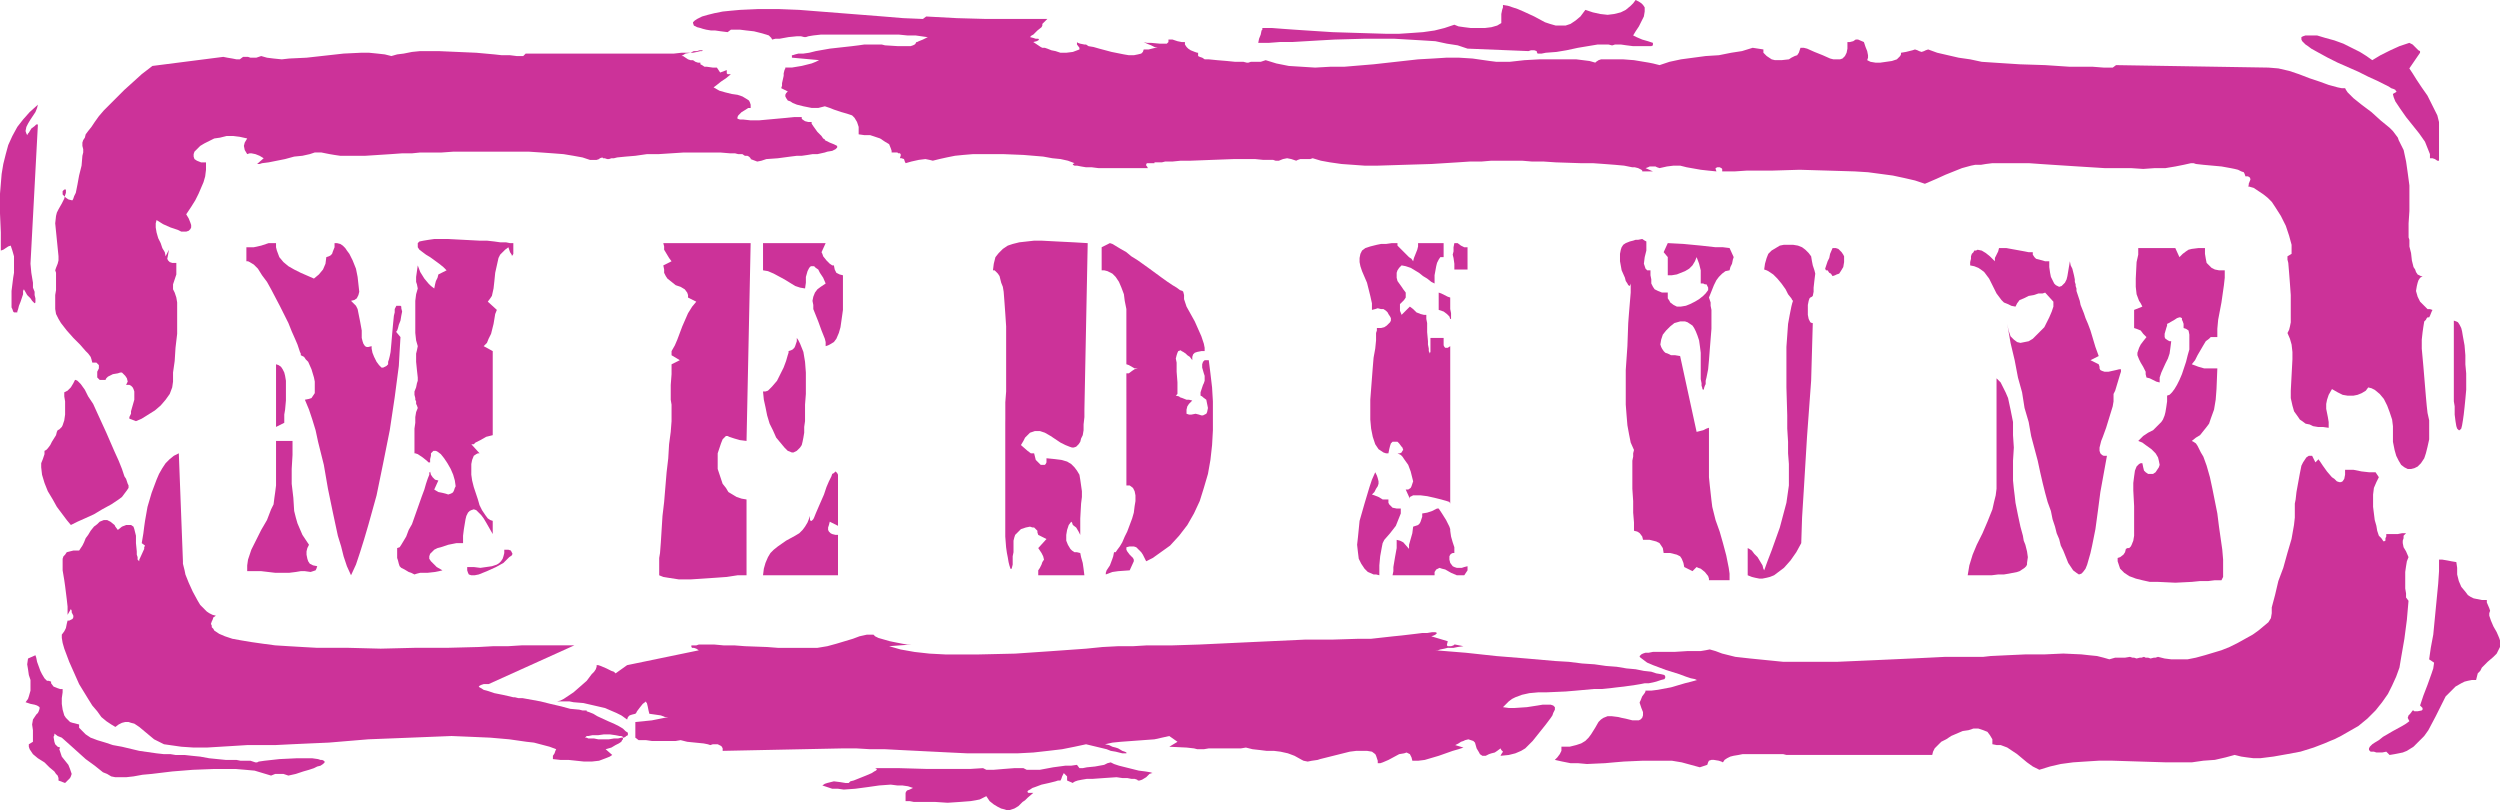
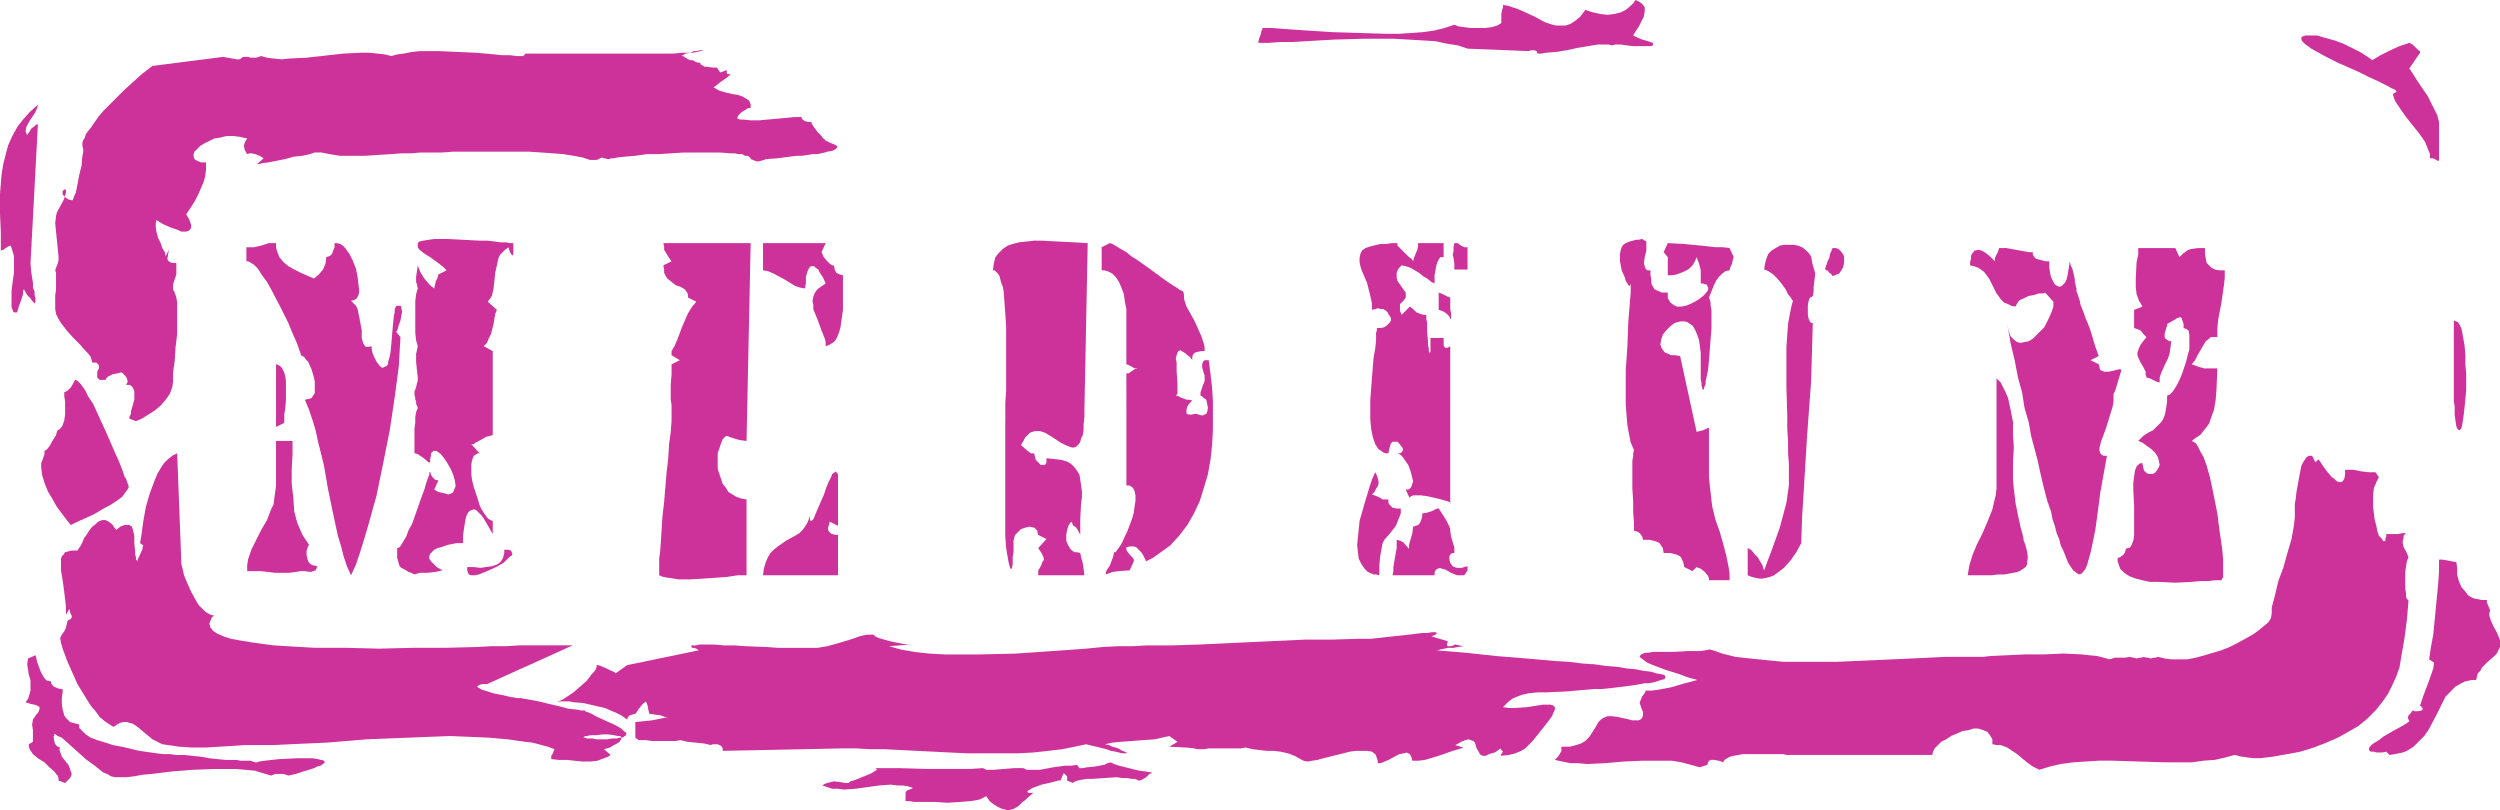
<svg xmlns="http://www.w3.org/2000/svg" xmlns:ns1="http://sodipodi.sourceforge.net/DTD/sodipodi-0.dtd" xmlns:ns2="http://www.inkscape.org/namespaces/inkscape" version="1.0" width="129.724mm" height="42.04mm" id="svg35" ns1:docname="Size - Medium.wmf">
  <ns1:namedview id="namedview35" pagecolor="#ffffff" bordercolor="#000000" borderopacity="0.25" ns2:showpageshadow="2" ns2:pageopacity="0.0" ns2:pagecheckerboard="0" ns2:deskcolor="#d1d1d1" ns2:document-units="mm" />
  <defs id="defs1">
    <pattern id="WMFhbasepattern" patternUnits="userSpaceOnUse" width="6" height="6" x="0" y="0" />
  </defs>
  <path style="fill:#cc3299;fill-opacity:1;fill-rule:evenodd;stroke:none" d="m 6.464,141.111 0.323,-0.485 0.323,-0.485 0.323,-0.323 0.162,-0.323 0.162,-0.485 v -0.323 l -0.485,-0.323 -0.485,-0.162 -0.808,-0.162 -0.485,-0.162 -0.485,-0.162 0.485,-0.647 0.162,-0.485 0.323,-1.131 v -0.97 -1.131 l -0.323,-0.97 -0.162,-1.131 -0.162,-0.97 0.162,-1.131 1.454,-0.647 0.162,0.485 0.162,0.808 0.646,1.778 0.323,0.647 0.485,0.808 0.485,0.485 h 0.323 l 0.485,0.162 v 0.162 0.162 l 0.485,0.647 0.808,0.323 0.485,0.162 h 0.485 v 0.647 l -0.162,1.131 v 1.131 l 0.162,1.131 0.323,1.131 0.323,0.485 0.323,0.323 0.485,0.485 0.485,0.162 0.646,0.162 0.646,0.162 v 0.323 0.323 l 0.646,0.647 0.646,0.647 0.97,0.647 1.293,0.485 1.616,0.485 1.454,0.485 1.778,0.323 3.394,0.808 3.394,0.485 1.454,0.162 h 1.293 l 0.97,0.162 h 0.808 0.485 0.485 l 1.454,0.162 1.616,0.162 1.778,0.323 1.616,0.162 1.616,0.162 h 0.646 0.646 0.485 0.323 l 0.808,0.162 h 0.97 0.97 l 0.97,0.323 h 0.323 l 0.323,-0.162 1.131,-0.162 1.454,-0.162 1.454,-0.162 3.394,-0.162 h 3.07 l 1.131,0.162 0.485,0.162 h 0.323 l 0.323,0.162 0.162,0.162 v 0.162 l -0.162,0.162 -0.162,0.162 -0.485,0.323 -0.646,0.162 -0.646,0.323 -0.97,0.323 -1.131,0.323 -1.454,0.485 -1.454,0.323 -0.97,-0.323 h -0.808 -0.808 l -0.808,0.323 -1.616,-0.485 -1.616,-0.485 -1.778,-0.162 -1.939,-0.162 H 44.117 42.016 l -4.202,0.162 -4.04,0.323 -4.04,0.485 -1.778,0.162 -1.778,0.323 -1.454,0.162 h -1.293 -0.808 l -0.808,-0.162 -0.808,-0.485 -0.808,-0.323 -1.616,-1.293 -1.778,-1.293 -1.616,-1.455 -1.616,-1.455 -1.454,-1.293 -0.808,-0.323 -0.646,-0.485 v 0.323 l -0.162,0.323 0.162,0.97 0.162,0.485 0.162,0.162 0.323,0.323 0.485,0.162 -0.162,0.323 0.162,0.485 0.323,0.97 0.646,0.808 0.646,0.808 0.323,0.808 0.162,0.485 0.162,0.485 -0.162,0.485 -0.162,0.323 -0.485,0.485 -0.485,0.485 -1.293,-0.485 v -0.485 l -0.162,-0.485 -0.323,-0.323 -0.323,-0.485 -0.97,-0.808 -0.97,-0.97 -1.293,-0.808 -0.97,-0.808 -0.323,-0.485 -0.323,-0.485 -0.162,-0.485 v -0.485 l 0.808,-0.485 v -1.131 -1.131 l -0.162,-1.131 z" id="path1" />
  <path style="fill:#cc3299;fill-opacity:1;fill-rule:evenodd;stroke:none" d="m 194.081,157.113 -0.646,-0.97 -0.646,0.323 -0.646,0.323 -0.808,0.162 -0.97,0.162 -2.101,0.162 -2.424,0.162 -2.424,-0.162 h -2.262 -0.97 -0.97 l -0.808,-0.162 h -0.808 v -0.485 -0.485 -0.647 l 0.162,-0.323 0.162,-0.162 0.485,-0.162 0.646,-0.323 -0.97,-0.323 -1.131,-0.162 h -0.97 l -1.293,-0.162 -2.262,0.162 -2.262,0.323 -2.424,0.323 -2.262,0.162 -1.131,-0.162 h -1.131 l -0.97,-0.323 -0.97,-0.323 0.485,-0.323 0.485,-0.162 1.293,-0.323 1.293,0.162 0.97,0.162 h 0.323 0.323 l 0.323,-0.323 0.646,-0.162 2.424,-0.97 1.131,-0.485 0.485,-0.323 0.323,-0.162 0.162,-0.162 v -0.162 l -0.323,-0.162 h -0.485 2.586 2.586 l 5.656,0.162 h 5.494 2.747 l 2.586,-0.162 0.646,0.323 h 0.646 0.808 l 1.939,-0.162 2.101,-0.162 h 0.97 0.808 l 0.646,0.323 h 2.586 l 2.586,-0.485 2.424,-0.323 h 1.131 l 1.131,-0.162 0.485,0.647 h 0.646 l 0.808,-0.162 1.616,-0.162 1.778,-0.323 0.646,-0.323 0.646,-0.162 0.323,0.162 0.323,0.162 0.97,0.323 1.293,0.323 1.293,0.323 1.293,0.323 1.293,0.162 0.97,0.162 0.485,0.162 h 0.323 -0.485 l -0.485,0.162 -0.646,0.647 -0.808,0.485 -0.485,0.162 h -0.323 l -0.162,-0.162 -0.485,-0.162 h -0.646 l -0.808,-0.162 h -0.97 l -1.131,-0.162 -2.424,0.162 -2.262,0.162 h -1.131 l -0.97,0.162 -0.808,0.162 -0.485,0.162 -0.323,0.162 -0.162,0.162 -1.131,-0.485 v -0.808 l -0.323,-0.323 -0.323,-0.323 -0.162,0.323 -0.162,0.323 -0.162,0.485 -0.162,0.323 h -0.485 l -0.485,0.162 -1.293,0.323 -1.454,0.323 -1.293,0.485 -0.485,0.162 -0.485,0.323 -0.323,0.162 -0.162,0.162 v 0.162 l 0.162,0.162 h 0.323 0.646 l -1.131,0.97 -0.485,0.485 -0.485,0.323 -0.808,0.808 -0.808,0.485 -0.97,0.323 h -0.485 l -0.485,-0.162 -0.646,-0.162 -0.646,-0.323 -0.808,-0.485 z" id="path2" />
-   <path style="fill:#cc3299;fill-opacity:1;fill-rule:evenodd;stroke:none" d="m 12.12,124.462 0.485,-0.647 0.323,-0.647 0.162,-0.808 0.162,-0.647 h 0.323 l 0.323,-0.162 0.323,-0.162 0.162,-0.323 v -0.323 l -0.323,-0.647 v -0.323 l -0.162,-0.323 -0.646,1.131 v -1.616 l -0.162,-1.455 -0.162,-1.293 -0.162,-1.293 -0.162,-1.131 -0.162,-0.97 -0.162,-0.97 v -0.808 -1.455 l 0.162,-0.485 0.323,-0.323 0.323,-0.485 0.646,-0.162 0.646,-0.162 h 0.97 0.162 v 0 l 0.323,-0.485 0.323,-0.485 0.323,-0.647 0.323,-0.808 0.485,-0.647 0.485,-0.808 0.646,-0.808 0.646,-0.485 0.485,-0.485 0.808,-0.323 h 0.646 l 0.646,0.323 0.808,0.647 0.162,0.323 0.485,0.647 0.808,-0.647 0.808,-0.323 h 0.646 0.323 l 0.485,0.323 0.162,0.485 0.162,0.647 0.162,0.647 v 1.455 l 0.162,1.616 v 0.647 l 0.162,0.485 v 0.485 l 0.323,0.323 v -0.323 l 0.162,-0.323 0.808,-1.778 v -0.323 l 0.162,-0.323 -0.646,-0.485 0.162,-0.97 0.162,-0.97 0.162,-1.293 0.162,-1.131 0.485,-2.748 0.808,-2.748 0.97,-2.586 0.485,-1.131 0.646,-1.131 0.646,-0.97 0.808,-0.808 0.808,-0.647 0.97,-0.485 0.808,21.175 v 0.485 l 0.162,0.647 0.162,0.647 0.162,0.808 0.646,1.616 0.808,1.778 0.97,1.778 0.485,0.808 0.646,0.647 0.646,0.647 0.485,0.323 0.646,0.323 0.646,0.162 -0.485,0.323 -0.162,0.485 -0.162,0.323 -0.162,0.485 0.162,0.323 v 0.323 l 0.323,0.323 0.162,0.323 0.97,0.647 1.131,0.485 1.454,0.485 1.778,0.323 1.939,0.323 2.262,0.323 2.424,0.323 2.586,0.162 2.747,0.162 2.909,0.162 h 6.141 l 6.302,0.162 6.626,-0.162 h 6.302 l 6.302,-0.162 2.909,-0.162 h 2.909 l 2.586,-0.162 h 2.424 2.424 2.101 3.394 l -16.806,7.597 h -0.97 l -0.485,0.162 -0.323,0.162 -0.162,0.162 0.162,0.162 0.323,0.162 0.485,0.323 0.646,0.162 1.454,0.485 1.616,0.323 1.454,0.323 0.646,0.162 h 0.323 l 0.646,0.162 h 0.808 l 1.778,0.323 1.778,0.323 1.939,0.485 2.101,0.485 1.778,0.485 1.778,0.162 0.646,0.162 h 0.646 0.162 v 0.162 l 0.485,0.162 0.808,0.323 0.808,0.485 2.101,0.97 1.131,0.485 0.97,0.485 0.808,0.485 0.485,0.485 0.485,0.323 v 0.162 0.323 l -0.323,0.162 -0.162,0.162 -0.323,0.162 h -0.485 l -0.646,0.162 h -0.808 l -0.97,0.162 h -1.131 -0.97 l -0.808,-0.162 h -0.646 -0.485 l -0.323,-0.162 h -0.323 v 0 l 0.162,-0.162 0.162,-0.162 h 0.323 l 0.808,-0.162 h 1.131 l 1.131,-0.162 h 1.131 l 1.131,0.162 0.808,0.162 h 0.323 l 0.323,0.162 v 0.162 0.323 l -0.162,0.162 -0.162,0.323 -0.485,0.323 -0.646,0.323 -0.808,0.485 -1.131,0.323 1.293,1.131 -0.485,0.323 -0.808,0.323 -1.293,0.485 -1.454,0.162 h -1.454 l -3.07,-0.323 h -1.616 l -1.454,-0.162 v -0.647 l 0.323,-0.485 0.162,-0.485 0.162,-0.323 -1.293,-0.485 -3.07,-0.808 -1.454,-0.162 -3.394,-0.485 -3.717,-0.323 -3.717,-0.162 -3.878,-0.162 -4.04,0.162 -4.04,0.162 -8.242,0.323 -3.878,0.323 -3.878,0.323 -3.717,0.162 -3.555,0.162 -3.232,0.162 h -3.07 -2.424 l -2.586,0.162 -5.333,0.323 h -2.586 l -2.424,-0.162 -2.262,-0.323 -1.131,-0.162 -0.97,-0.485 -0.97,-0.485 -0.97,-0.808 -0.97,-0.808 -0.97,-0.808 -0.97,-0.647 -0.646,-0.162 -0.485,-0.162 h -0.646 l -0.646,0.162 -0.646,0.323 -0.646,0.485 -0.808,-0.485 -0.97,-0.647 -0.97,-0.808 -0.808,-1.131 -0.97,-1.131 -0.808,-1.293 -1.778,-2.909 -1.293,-2.909 -0.646,-1.455 -0.485,-1.293 -0.485,-1.293 -0.323,-1.131 -0.162,-0.97 z" id="path3" />
+   <path style="fill:#cc3299;fill-opacity:1;fill-rule:evenodd;stroke:none" d="m 12.12,124.462 0.485,-0.647 0.323,-0.647 0.162,-0.808 0.162,-0.647 l 0.323,-0.162 0.323,-0.162 0.162,-0.323 v -0.323 l -0.323,-0.647 v -0.323 l -0.162,-0.323 -0.646,1.131 v -1.616 l -0.162,-1.455 -0.162,-1.293 -0.162,-1.293 -0.162,-1.131 -0.162,-0.97 -0.162,-0.97 v -0.808 -1.455 l 0.162,-0.485 0.323,-0.323 0.323,-0.485 0.646,-0.162 0.646,-0.162 h 0.97 0.162 v 0 l 0.323,-0.485 0.323,-0.485 0.323,-0.647 0.323,-0.808 0.485,-0.647 0.485,-0.808 0.646,-0.808 0.646,-0.485 0.485,-0.485 0.808,-0.323 h 0.646 l 0.646,0.323 0.808,0.647 0.162,0.323 0.485,0.647 0.808,-0.647 0.808,-0.323 h 0.646 0.323 l 0.485,0.323 0.162,0.485 0.162,0.647 0.162,0.647 v 1.455 l 0.162,1.616 v 0.647 l 0.162,0.485 v 0.485 l 0.323,0.323 v -0.323 l 0.162,-0.323 0.808,-1.778 v -0.323 l 0.162,-0.323 -0.646,-0.485 0.162,-0.97 0.162,-0.97 0.162,-1.293 0.162,-1.131 0.485,-2.748 0.808,-2.748 0.97,-2.586 0.485,-1.131 0.646,-1.131 0.646,-0.97 0.808,-0.808 0.808,-0.647 0.97,-0.485 0.808,21.175 v 0.485 l 0.162,0.647 0.162,0.647 0.162,0.808 0.646,1.616 0.808,1.778 0.97,1.778 0.485,0.808 0.646,0.647 0.646,0.647 0.485,0.323 0.646,0.323 0.646,0.162 -0.485,0.323 -0.162,0.485 -0.162,0.323 -0.162,0.485 0.162,0.323 v 0.323 l 0.323,0.323 0.162,0.323 0.97,0.647 1.131,0.485 1.454,0.485 1.778,0.323 1.939,0.323 2.262,0.323 2.424,0.323 2.586,0.162 2.747,0.162 2.909,0.162 h 6.141 l 6.302,0.162 6.626,-0.162 h 6.302 l 6.302,-0.162 2.909,-0.162 h 2.909 l 2.586,-0.162 h 2.424 2.424 2.101 3.394 l -16.806,7.597 h -0.97 l -0.485,0.162 -0.323,0.162 -0.162,0.162 0.162,0.162 0.323,0.162 0.485,0.323 0.646,0.162 1.454,0.485 1.616,0.323 1.454,0.323 0.646,0.162 h 0.323 l 0.646,0.162 h 0.808 l 1.778,0.323 1.778,0.323 1.939,0.485 2.101,0.485 1.778,0.485 1.778,0.162 0.646,0.162 h 0.646 0.162 v 0.162 l 0.485,0.162 0.808,0.323 0.808,0.485 2.101,0.97 1.131,0.485 0.97,0.485 0.808,0.485 0.485,0.485 0.485,0.323 v 0.162 0.323 l -0.323,0.162 -0.162,0.162 -0.323,0.162 h -0.485 l -0.646,0.162 h -0.808 l -0.97,0.162 h -1.131 -0.97 l -0.808,-0.162 h -0.646 -0.485 l -0.323,-0.162 h -0.323 v 0 l 0.162,-0.162 0.162,-0.162 h 0.323 l 0.808,-0.162 h 1.131 l 1.131,-0.162 h 1.131 l 1.131,0.162 0.808,0.162 h 0.323 l 0.323,0.162 v 0.162 0.323 l -0.162,0.162 -0.162,0.323 -0.485,0.323 -0.646,0.323 -0.808,0.485 -1.131,0.323 1.293,1.131 -0.485,0.323 -0.808,0.323 -1.293,0.485 -1.454,0.162 h -1.454 l -3.07,-0.323 h -1.616 l -1.454,-0.162 v -0.647 l 0.323,-0.485 0.162,-0.485 0.162,-0.323 -1.293,-0.485 -3.07,-0.808 -1.454,-0.162 -3.394,-0.485 -3.717,-0.323 -3.717,-0.162 -3.878,-0.162 -4.04,0.162 -4.04,0.162 -8.242,0.323 -3.878,0.323 -3.878,0.323 -3.717,0.162 -3.555,0.162 -3.232,0.162 h -3.07 -2.424 l -2.586,0.162 -5.333,0.323 h -2.586 l -2.424,-0.162 -2.262,-0.323 -1.131,-0.162 -0.97,-0.485 -0.97,-0.485 -0.97,-0.808 -0.97,-0.808 -0.97,-0.808 -0.97,-0.647 -0.646,-0.162 -0.485,-0.162 h -0.646 l -0.646,0.162 -0.646,0.323 -0.646,0.485 -0.808,-0.485 -0.97,-0.647 -0.97,-0.808 -0.808,-1.131 -0.97,-1.131 -0.808,-1.293 -1.778,-2.909 -1.293,-2.909 -0.646,-1.455 -0.485,-1.293 -0.485,-1.293 -0.323,-1.131 -0.162,-0.97 z" id="path3" />
  <path style="fill:#cc3299;fill-opacity:1;fill-rule:evenodd;stroke:none" d="m 8.08,91.649 v -0.808 l 0.323,-0.808 0.323,-0.97 v -0.647 l 0.323,-0.162 0.323,-0.323 0.485,-0.647 0.323,-0.647 0.808,-1.293 0.162,-0.647 0.162,-0.323 0.323,-0.162 0.162,-0.162 0.323,-0.323 0.162,-0.323 0.323,-0.97 0.162,-1.131 v -2.586 l -0.162,-0.97 v -0.808 l 0.323,-0.162 0.323,-0.162 0.646,-0.647 0.485,-0.808 0.162,-0.323 0.162,-0.323 h 0.162 l 0.323,0.162 0.323,0.323 0.323,0.323 0.808,1.131 0.646,1.293 0.97,1.455 0.808,1.778 1.778,3.879 1.616,3.718 0.808,1.778 0.646,1.616 0.485,1.455 0.323,0.485 0.162,0.485 0.162,0.485 0.162,0.323 v 0.323 0.162 l -0.323,0.485 -0.485,0.647 -0.485,0.647 -0.646,0.485 -1.454,0.97 -1.778,0.97 -1.616,0.97 -1.778,0.808 -1.454,0.647 -0.646,0.323 -0.646,0.323 -0.808,-0.97 -0.97,-1.293 -0.97,-1.293 -0.808,-1.455 -0.97,-1.616 -0.646,-1.616 -0.485,-1.616 z" id="path4" />
  <path style="fill:#cc3299;fill-opacity:1;fill-rule:evenodd;stroke:none" d="M 2.747,52.694 V 50.27 L 2.424,49.138 2.262,48.653 2.101,48.168 1.616,48.33 1.131,48.653 0.646,48.977 0.162,49.138 V 45.582 L 0,41.864 V 37.985 L 0.162,36.045 0.323,34.106 0.646,32.166 1.131,30.226 1.616,28.448 2.424,26.67 3.394,24.892 4.525,23.438 5.818,21.983 7.434,20.528 7.272,21.175 6.949,21.983 5.979,23.438 5.494,24.246 5.171,24.892 5.01,25.701 5.171,26.186 5.333,26.509 5.494,26.186 5.656,26.024 6.141,25.216 6.787,24.731 7.11,24.407 H 7.434 L 5.979,51.724 6.141,53.502 6.464,55.442 v 0.97 l 0.323,0.808 v 0.647 L 6.949,58.513 v 0.485 0.323 L 6.787,59.483 6.626,59.321 6.302,58.998 5.979,58.513 5.333,57.867 4.686,56.735 4.525,57.059 v 0.647 l -0.485,1.455 -0.323,0.808 -0.162,0.647 -0.162,0.485 v 0.162 0 H 2.747 L 2.586,61.1 2.424,60.615 2.262,60.291 V 59.645 58.513 57.059 l 0.162,-1.293 0.162,-1.293 0.162,-0.97 v -0.485 z" id="path5" />
  <path style="fill:#cc3299;fill-opacity:1;fill-rule:evenodd;stroke:none" d="m 135.421,11.8 h 0.485 l 0.485,0.323 0.485,0.162 h 0.485 v 0.323 l 0.323,0.162 0.485,0.323 h 0.485 l 1.131,0.162 h 0.808 l 0.646,0.97 1.293,-0.485 v 0.647 0 l 0.162,0.162 h 0.162 0.485 l -0.97,0.808 -0.97,0.647 -0.808,0.647 -0.646,0.485 1.131,0.647 1.131,0.323 1.293,0.323 1.131,0.162 0.97,0.323 0.808,0.485 0.485,0.323 0.162,0.323 0.162,0.485 v 0.647 h -0.485 l -0.485,0.323 -0.808,0.485 -0.646,0.647 -0.162,0.323 v 0.323 l 0.485,0.162 h 0.646 l 1.454,0.162 h 1.616 l 1.778,-0.162 3.555,-0.323 1.616,-0.162 h 1.454 v 0.323 l 0.162,0.162 0.485,0.323 0.646,0.162 h 0.646 v 0.323 l 0.323,0.485 0.808,1.131 0.808,0.808 0.323,0.485 0.323,0.162 v 0.162 l 0.323,0.162 0.323,0.162 0.323,0.162 0.808,0.323 0.323,0.162 0.323,0.162 v 0.323 l -0.162,0.162 -0.162,0.162 -0.646,0.323 -0.97,0.162 -0.485,0.162 -1.454,0.323 h -0.97 l -0.97,0.162 -1.131,0.162 h -0.97 l -1.293,0.162 -2.424,0.323 -2.262,0.162 -0.97,0.323 -0.808,0.162 -1.293,-0.485 v -0.162 l -0.323,-0.323 -0.323,-0.162 h -0.485 l -0.485,-0.323 h -0.808 l -0.646,-0.162 h -0.97 l -1.939,-0.162 h -2.262 -2.262 -2.586 l -5.01,0.323 h -2.262 l -2.262,0.323 -1.939,0.162 -1.616,0.162 -0.646,0.162 h -0.485 l -0.485,0.162 h -0.323 l -0.485,-0.162 h -0.323 l -0.162,-0.162 -0.485,0.162 -0.162,0.162 -0.485,0.162 h -1.293 l -1.454,-0.485 -1.778,-0.323 -1.939,-0.323 -2.101,-0.162 -2.262,-0.162 -2.424,-0.162 H 98.737 93.728 88.88 l -2.262,0.162 h -2.101 -2.101 l -1.616,0.162 H 79.83 78.861 l -2.262,0.162 -5.01,0.323 H 69.165 66.741 L 65.61,30.388 64.64,30.226 63.832,30.065 63.024,29.903 H 61.731 l -0.485,0.162 -0.485,0.162 -1.454,0.323 -1.616,0.162 -1.778,0.485 -1.616,0.323 -1.616,0.323 -1.293,0.162 -0.485,0.162 h -0.485 l 1.293,-1.131 -0.808,-0.485 -0.808,-0.323 -0.808,-0.162 h -0.323 l -0.485,0.162 -0.485,-0.808 -0.162,-0.808 0.162,-0.647 0.485,-0.808 -1.454,-0.323 -1.293,-0.162 H 44.44 l -1.293,0.323 -1.131,0.162 -0.97,0.485 -0.97,0.485 -0.808,0.485 -0.646,0.647 -0.485,0.485 -0.162,0.485 v 0.485 l 0.162,0.485 0.485,0.323 0.808,0.323 h 0.485 0.485 v 1.455 l -0.162,1.293 -0.323,1.131 -0.485,1.131 -0.485,1.131 -0.323,0.647 -0.323,0.647 -0.808,1.293 -0.97,1.455 0.485,0.808 0.323,0.808 0.162,0.485 v 0.485 l -0.162,0.323 -0.323,0.323 -0.485,0.162 h -0.485 -0.485 L 34.906,45.097 33.451,44.612 31.997,43.966 30.704,43.158 30.542,43.804 v 0.808 l 0.162,0.97 0.323,1.131 0.485,0.97 0.323,0.97 0.485,0.808 0.162,0.808 0.646,-1.293 -0.162,0.97 -0.162,0.808 0.162,0.323 0.323,0.323 0.485,0.162 h 0.323 0.485 v 2.263 l -0.323,0.97 -0.323,0.97 v 0.97 l 0.323,0.647 0.323,0.97 0.162,0.97 v 1.131 2.425 2.586 l -0.323,2.748 -0.162,2.586 -0.162,1.131 -0.162,1.131 v 0.97 0.808 l -0.162,1.131 -0.485,1.293 -0.808,1.131 -0.97,1.131 -1.131,0.97 -1.293,0.808 -1.293,0.808 -1.131,0.485 -1.293,-0.485 v -0.323 l 0.323,-0.647 v -0.485 l 0.323,-1.131 0.323,-1.131 v -1.131 -0.485 l -0.162,-0.485 -0.162,-0.323 -0.323,-0.323 -0.323,-0.162 h -0.646 l 0.162,-0.323 0.162,-0.323 -0.162,-0.647 -0.323,-0.485 -0.646,-0.647 h -0.323 l -0.485,0.162 -0.97,0.162 -0.646,0.323 -0.323,0.162 -0.323,0.323 -0.162,0.323 h -0.646 -0.485 l -0.323,-0.323 -0.162,-0.162 v -0.323 -0.323 -0.485 l 0.323,-0.647 v -0.647 l -0.162,-0.162 -0.323,-0.323 h -0.323 -0.485 l -0.162,-0.647 -0.162,-0.485 -0.485,-0.647 -0.485,-0.485 -1.131,-1.293 -1.293,-1.293 -1.293,-1.455 -1.131,-1.455 -0.485,-0.808 -0.485,-0.97 -0.162,-0.97 v -0.97 -0.808 -0.97 l 0.162,-0.97 v -1.94 -0.647 -0.808 l -0.162,-0.485 0.162,-0.485 0.323,-0.808 0.162,-0.647 v -0.808 l -0.162,-1.616 -0.162,-1.616 -0.162,-1.616 -0.162,-1.616 0.162,-1.455 0.162,-0.647 0.323,-0.647 0.646,-1.131 0.485,-0.97 0.162,-0.647 0.162,-0.485 v -0.485 -0.162 h -0.162 -0.162 l -0.323,0.323 v 0.323 0.323 l 0.323,0.323 0.323,0.323 0.485,0.323 0.646,0.162 h 0.162 l 0.162,-0.323 0.162,-0.485 0.323,-0.647 0.162,-0.808 0.162,-0.808 0.323,-1.778 0.485,-1.94 0.162,-1.94 0.162,-0.647 V 29.257 l -0.162,-0.647 v -0.323 -0.162 -0.162 l 0.162,-0.485 0.323,-0.485 0.162,-0.647 0.485,-0.647 0.646,-0.808 0.646,-0.97 0.808,-1.131 0.97,-1.131 1.293,-1.293 1.293,-1.293 1.454,-1.455 1.616,-1.455 1.778,-1.616 2.101,-1.616 13.898,-1.778 0.808,0.162 0.97,0.162 0.808,0.162 h 0.323 0.323 l 0.646,-0.485 h 0.97 l 0.485,0.162 h 0.323 0.808 l 0.97,-0.323 1.131,0.323 1.293,0.162 1.616,0.162 1.454,-0.162 3.394,-0.162 7.272,-0.808 3.394,-0.162 h 1.616 l 1.616,0.162 1.454,0.162 1.293,0.323 1.131,-0.323 1.293,-0.162 1.616,-0.323 1.616,-0.162 h 1.778 1.778 l 3.717,0.162 3.717,0.162 3.555,0.323 1.454,0.162 h 1.616 l 1.293,0.162 h 1.293 l 0.485,-0.485 h 29.088 l 1.454,-0.162 h 1.131 1.131 l 0.808,-0.162 0.646,-0.162 h 0.323 l 0.162,-0.162 h 0.162 -0.162 -0.323 -0.323 l -0.485,0.162 h -0.646 l -0.646,0.323 -0.97,0.162 -0.808,0.485 h 0.323 l 0.485,0.323 0.485,0.323 z" id="path6" />
-   <path style="fill:#cc3299;fill-opacity:1;fill-rule:evenodd;stroke:none" d="m 204.424,4.688 v 0.323 l -0.162,0.323 -0.808,0.647 -0.808,0.808 -0.323,0.162 -0.323,0.323 0.646,0.162 0.485,0.162 h 0.485 l 0.162,0.162 v 0 l -0.162,0.162 -0.323,0.162 -0.646,0.162 0.485,0.323 0.485,0.323 0.485,0.323 0.323,0.162 h 0.485 l 0.485,0.162 0.808,0.323 0.808,0.162 0.97,0.323 h 1.131 l 1.293,-0.162 1.293,-0.485 V 9.375 l -0.485,-0.647 V 8.244 l 0.162,0.162 0.485,0.162 0.808,0.162 h 0.323 l 0.485,0.323 0.97,0.162 1.131,0.323 2.424,0.647 2.424,0.485 0.97,0.162 h 0.97 l 0.808,-0.162 0.646,-0.162 0.323,-0.323 0.162,-0.485 h 0.97 l 0.646,-0.162 0.646,-0.162 h 0.485 l -0.646,-0.162 -0.646,-0.323 -0.808,-0.323 -0.646,-0.323 0.646,0.162 h 0.808 l 1.778,0.162 h 0.646 0.646 l 0.162,-0.162 0.162,-0.162 V 8.082 7.759 h 0.808 l 0.97,0.323 0.808,0.162 h 0.646 v 0.485 l 0.323,0.485 0.323,0.323 0.485,0.323 0.808,0.323 0.485,0.162 h 0.162 v 0.323 0.323 l 0.323,0.162 0.485,0.162 0.485,0.323 h 0.808 l 1.616,0.162 1.939,0.162 1.616,0.162 h 0.808 0.808 l 0.646,0.162 h 0.323 l 0.485,-0.162 h 0.485 0.808 0.646 l 0.485,-0.162 0.485,-0.162 2.101,0.647 2.424,0.485 2.586,0.162 2.586,0.162 2.909,-0.162 h 2.747 l 5.818,-0.485 5.818,-0.647 2.909,-0.323 2.909,-0.162 2.586,-0.162 h 2.586 l 2.586,0.162 2.262,0.323 1.131,0.162 1.293,0.162 h 2.586 l 2.909,-0.323 2.909,-0.162 h 3.07 2.747 1.454 l 1.293,0.162 1.293,0.162 1.131,0.323 0.162,-0.162 0.485,-0.323 0.485,-0.162 h 0.808 0.808 0.808 1.939 l 2.101,0.162 1.939,0.323 0.97,0.162 0.808,0.162 0.646,0.162 0.646,0.162 1.939,-0.647 2.262,-0.485 4.848,-0.647 2.586,-0.162 2.424,-0.485 2.101,-0.323 2.101,-0.647 2.101,0.323 v 0.647 l 0.323,0.323 0.323,0.323 0.485,0.323 0.485,0.323 0.646,0.162 h 1.293 l 1.454,-0.162 0.485,-0.323 0.646,-0.323 0.485,-0.162 0.323,-0.485 0.162,-0.485 0.162,-0.485 h 0.646 l 0.646,0.162 1.454,0.647 1.616,0.647 1.454,0.647 0.646,0.162 h 0.646 0.646 l 0.485,-0.162 0.485,-0.485 0.323,-0.647 0.162,-0.808 V 8.244 h 0.485 l 0.646,-0.162 0.485,-0.323 h 0.485 l 1.131,0.485 0.162,0.485 0.162,0.485 0.323,0.808 0.162,0.808 v 0.485 l -0.162,0.485 0.323,0.162 0.323,0.162 0.97,0.162 h 0.97 l 1.131,-0.162 1.131,-0.162 0.97,-0.323 0.323,-0.323 0.323,-0.323 0.162,-0.323 v -0.323 l 0.97,-0.162 0.646,-0.162 0.646,-0.162 0.485,-0.162 0.485,0.162 0.323,0.162 0.485,0.162 0.485,-0.162 0.323,-0.162 0.485,-0.162 1.778,0.647 2.101,0.485 2.101,0.485 2.262,0.323 2.262,0.485 2.424,0.162 5.01,0.323 5.01,0.162 4.848,0.323 h 2.262 2.262 l 2.101,0.162 h 1.778 l 0.646,-0.485 29.896,0.485 1.939,0.162 2.101,0.485 1.939,0.647 2.101,0.808 1.939,0.647 1.778,0.647 1.778,0.485 0.808,0.162 h 0.646 l 0.162,0.323 0.323,0.485 0.485,0.485 0.646,0.647 0.808,0.647 0.808,0.647 1.939,1.455 1.778,1.616 1.778,1.455 0.646,0.647 0.485,0.647 0.485,0.647 0.162,0.485 0.485,0.97 0.485,0.97 0.485,2.263 0.323,2.263 0.323,2.425 v 5.011 l -0.162,2.425 v 2.263 0.485 l 0.162,0.485 v 1.293 l 0.323,1.293 0.162,1.455 0.323,1.293 0.323,0.485 0.162,0.485 0.323,0.485 0.323,0.162 0.323,0.162 h 0.323 l -0.485,0.323 -0.323,0.485 -0.162,0.485 -0.162,0.647 -0.162,0.97 0.323,1.131 0.485,0.97 0.808,0.808 0.646,0.647 h 0.485 l 0.485,0.162 -0.162,0.323 -0.323,0.808 -0.162,0.323 h -0.323 l -0.162,0.162 -0.162,0.323 -0.323,0.323 -0.162,0.97 -0.162,1.131 -0.162,1.455 v 1.778 l 0.162,1.778 0.162,1.778 0.323,3.879 0.162,1.94 0.162,1.778 0.162,1.455 0.323,1.455 v 1.131 0.808 1.778 l -0.323,1.455 -0.323,1.293 -0.323,0.97 -0.646,0.97 -0.646,0.647 -0.646,0.323 -0.646,0.162 h -0.646 l -0.646,-0.323 -0.646,-0.485 -0.485,-0.808 -0.485,-0.97 -0.323,-1.131 -0.323,-1.616 v -1.616 -1.455 l -0.162,-1.293 -0.485,-1.455 -0.485,-1.293 -0.646,-1.293 -0.808,-0.97 -0.97,-0.808 -0.646,-0.323 -0.646,-0.162 -0.485,0.647 -0.808,0.485 -0.808,0.323 -0.808,0.162 h -1.131 l -0.97,-0.162 -0.97,-0.485 -1.131,-0.647 -0.646,1.131 -0.323,0.97 -0.162,0.808 v 0.97 l 0.323,1.616 0.162,0.97 v 1.131 l -1.131,-0.162 h -0.97 l -0.97,-0.162 -0.646,-0.323 -0.808,-0.162 -0.646,-0.485 -0.485,-0.323 -0.323,-0.485 -0.808,-1.131 -0.323,-1.131 -0.323,-1.455 v -1.455 l 0.162,-3.071 0.162,-3.071 v -1.455 l -0.162,-1.455 -0.323,-1.131 -0.485,-1.131 0.323,-0.647 0.162,-0.647 0.162,-0.808 V 62.231 60.13 57.867 l -0.162,-2.263 -0.162,-2.101 -0.162,-1.94 -0.162,-0.647 v -0.647 l 0.808,-0.485 v -1.778 l -0.485,-1.778 -0.646,-1.94 -0.97,-1.94 -1.131,-1.778 -0.646,-0.97 -0.808,-0.808 -0.808,-0.647 -0.97,-0.647 -0.97,-0.647 -1.131,-0.323 0.162,-0.162 v -0.323 l 0.323,-0.808 v -0.162 l -0.162,-0.323 -0.323,-0.162 h -0.485 l -0.162,-0.485 -0.162,-0.323 -0.485,-0.162 -0.646,-0.323 -0.646,-0.162 -0.808,-0.162 -1.778,-0.323 -1.778,-0.162 -1.778,-0.162 -1.454,-0.162 -0.485,-0.162 h -0.485 l -1.454,0.323 -1.616,0.323 -1.939,0.323 h -2.101 l -2.262,0.162 -2.424,-0.162 h -5.171 l -5.171,-0.323 -5.01,-0.323 -2.424,-0.162 -2.262,-0.162 h -2.101 -1.939 -1.454 -1.616 l -1.293,0.162 -0.97,0.162 h -1.131 l -0.808,0.162 -1.778,0.485 -1.616,0.647 -1.616,0.647 -1.778,0.808 -1.131,0.485 -1.131,0.485 -1.939,-0.647 -2.101,-0.485 -2.262,-0.485 -2.424,-0.323 -2.424,-0.323 -2.586,-0.162 -5.333,-0.162 -5.494,-0.162 -5.333,0.162 h -5.01 l -2.424,0.162 h -2.424 v -0.485 l -0.162,-0.162 -0.323,-0.162 h -0.485 l -0.323,0.162 v 0.162 l 0.162,0.485 -1.616,-0.162 -1.454,-0.162 -2.747,-0.485 -1.293,-0.323 h -1.293 l -1.293,0.162 -1.454,0.323 -0.485,-0.162 -0.323,-0.162 h -0.485 -0.646 l -0.323,0.162 -0.485,0.162 1.454,0.647 h -2.101 v -0.162 l -0.162,-0.162 -0.323,-0.162 -0.323,-0.162 -0.646,-0.162 h -0.485 l -1.616,-0.323 -1.778,-0.162 -2.101,-0.162 -2.262,-0.162 h -2.424 l -4.848,-0.162 -2.424,-0.162 h -2.262 l -1.939,-0.162 h -1.778 -2.262 -1.939 l -1.939,0.162 h -2.262 l -2.424,0.162 -5.171,0.323 -5.333,0.162 -5.171,0.162 h -2.586 l -2.262,-0.162 -2.262,-0.162 -2.262,-0.323 -1.778,-0.323 -1.616,-0.485 -0.485,0.162 h -0.485 -0.646 -0.808 l -0.485,0.162 -0.323,0.162 -0.97,-0.323 -0.808,-0.162 -0.808,0.162 -0.808,0.323 h -0.162 -0.485 l -0.485,-0.162 h -0.485 -1.454 l -1.616,-0.162 h -4.04 l -4.363,0.162 -4.202,0.162 h -1.939 l -1.616,0.162 h -1.454 l -0.646,0.162 h -0.485 -0.485 -0.323 -0.162 v 0.162 h -0.808 -0.485 -0.162 l -0.162,0.162 v 0.323 l 0.162,0.162 0.162,0.323 h -4.202 -5.494 l -1.293,-0.162 h -1.131 l -0.97,-0.162 -0.808,-0.162 h -0.485 l -0.323,-0.162 v -0.162 l 0.323,-0.162 -1.293,-0.485 -1.454,-0.323 -1.616,-0.162 -1.778,-0.323 -1.939,-0.162 -1.939,-0.162 -4.04,-0.162 h -3.878 -1.939 l -1.939,0.162 -1.616,0.162 -1.616,0.323 -1.454,0.323 -1.293,0.323 -0.646,-0.162 -0.808,-0.162 -1.293,0.162 -1.454,0.323 -1.131,0.323 -0.162,-0.323 -0.162,-0.485 -0.485,-0.162 h -0.323 l 0.162,-0.485 v -0.162 -0.162 l -0.162,-0.162 h -0.323 l -0.162,-0.162 h -1.131 v -0.323 l -0.162,-0.485 -0.323,-0.808 -0.808,-0.485 -0.97,-0.647 -0.97,-0.323 -0.97,-0.323 h -1.131 l -1.131,-0.162 v -0.808 -0.647 l -0.162,-0.485 -0.162,-0.485 -0.485,-0.808 -0.485,-0.485 -0.97,-0.323 -1.131,-0.323 -1.454,-0.485 -0.808,-0.323 -0.97,-0.323 -0.646,0.162 -0.646,0.162 h -1.293 l -1.616,-0.323 -1.293,-0.323 -0.808,-0.323 -0.485,-0.323 -0.485,-0.162 -0.323,-0.485 -0.162,-0.323 v -0.323 l 0.162,-0.323 0.323,-0.323 -1.293,-0.647 0.162,-0.485 v -0.485 l 0.323,-1.455 v -0.485 l 0.162,-0.647 0.162,-0.323 v -0.162 h 0.646 0.646 l 1.939,-0.323 1.939,-0.485 0.808,-0.323 0.646,-0.323 -5.333,-0.485 V 10.83 h 0.162 l 0.485,-0.162 0.646,-0.162 h 0.97 l 1.131,-0.162 1.293,-0.323 2.747,-0.485 2.909,-0.323 1.454,-0.162 1.293,-0.162 1.131,-0.162 h 0.97 0.808 0.485 0.323 0.323 0.485 l 0.646,0.162 2.586,0.162 h 1.293 1.131 l 0.485,-0.162 0.323,-0.162 0.162,-0.162 0.162,-0.323 h 0.162 l 0.323,-0.162 0.808,-0.323 0.646,-0.323 0.323,-0.162 h 0.323 -0.323 -0.162 l -1.131,-0.162 -1.131,-0.162 h -1.616 l -1.616,-0.162 h -1.939 -4.04 -5.979 -1.778 -1.616 l -1.454,0.162 -0.97,0.162 -0.485,0.162 h -0.323 l -0.646,-0.162 h -0.808 l -1.616,0.162 -1.778,0.323 h -0.808 l -0.646,0.162 -0.162,-0.323 -0.162,-0.162 -0.323,-0.323 -0.485,-0.162 -1.131,-0.323 -1.293,-0.323 -1.454,-0.162 -1.293,-0.162 h -0.97 -0.808 l -0.646,0.485 -1.293,-0.162 -1.131,-0.162 h -0.808 l -0.97,-0.162 -0.646,-0.162 -0.485,-0.162 -0.646,-0.162 -0.323,-0.162 -0.323,-0.162 -0.162,-0.485 V 4.364 l 0.323,-0.323 0.485,-0.323 0.97,-0.485 1.131,-0.323 1.293,-0.323 1.616,-0.323 1.616,-0.162 1.778,-0.162 3.555,-0.162 h 4.04 l 4.04,0.162 8.242,0.647 8.242,0.647 3.878,0.323 3.878,0.162 0.646,-0.485 5.979,0.323 5.818,0.162 h 11.958 z" id="path7" />
  <path style="fill:#cc3299;fill-opacity:1;fill-rule:evenodd;stroke:none" d="M 294.435,3.394 V 2.748 l 0.162,-0.808 0.162,-0.485 V 0.97 l 0.97,0.162 0.97,0.323 0.97,0.323 1.131,0.485 2.101,0.97 2.101,1.131 0.97,0.323 1.131,0.323 h 0.97 0.97 l 0.97,-0.323 0.97,-0.647 0.97,-0.808 0.485,-0.647 0.485,-0.647 1.454,0.485 1.454,0.323 1.454,0.162 1.293,-0.162 1.293,-0.323 0.97,-0.485 0.97,-0.808 0.485,-0.485 L 320.776,0 l 0.646,0.323 0.485,0.323 0.323,0.323 0.323,0.485 v 0.323 0.485 l -0.162,0.97 -0.485,0.97 -0.485,0.97 -0.646,0.97 -0.485,0.808 0.323,0.162 0.323,0.162 1.131,0.485 1.131,0.323 0.485,0.162 0.485,0.162 v 0.485 l -0.323,0.162 h -0.162 -0.97 -1.131 -1.293 l -1.293,-0.162 -1.131,-0.162 h -1.131 l -0.485,0.162 h -0.162 l -0.646,-0.162 h -0.646 -0.646 -0.808 l -1.939,0.323 -1.939,0.323 -2.262,0.485 -1.939,0.323 -2.101,0.162 -0.808,0.162 h -0.808 l -0.162,-0.323 v -0.162 l -0.485,-0.162 h -0.646 l -0.485,0.162 -11.958,-0.485 -1.939,-0.647 -2.101,-0.323 -2.262,-0.485 -2.586,-0.162 -2.747,-0.162 -2.747,-0.162 h -5.818 l -5.818,0.162 -2.909,0.162 -2.747,0.162 -2.747,0.162 h -2.424 l -2.101,0.162 h -2.101 l 0.162,-0.808 0.323,-0.808 0.162,-0.808 0.162,-0.162 V 5.496 h 1.939 l 2.101,0.162 2.262,0.162 2.424,0.162 5.01,0.323 5.171,0.162 5.333,0.162 h 2.586 l 2.424,-0.162 2.262,-0.162 2.262,-0.323 1.939,-0.485 1.939,-0.647 0.808,0.323 1.131,0.162 1.293,0.162 h 1.293 1.454 l 1.293,-0.162 1.131,-0.323 0.808,-0.485 z" id="path8" />
  <path style="fill:#cc3299;fill-opacity:1;fill-rule:evenodd;stroke:none" d="m 478.335,24.407 v 7.112 h -0.323 l -0.485,-0.323 -0.485,-0.162 h -0.485 v -0.808 l -0.323,-0.808 -0.323,-0.808 -0.323,-0.808 -1.131,-1.616 -1.293,-1.616 -1.293,-1.616 -1.131,-1.616 -0.97,-1.455 -0.323,-0.808 -0.162,-0.647 0.808,-0.485 h -0.162 l -0.162,-0.323 -0.323,-0.162 -0.485,-0.162 -0.485,-0.323 -0.646,-0.323 -1.616,-0.808 -1.778,-0.808 -1.939,-0.97 -4.04,-1.778 -1.939,-0.97 -1.778,-0.97 -1.454,-0.808 -0.646,-0.485 -0.485,-0.323 -0.485,-0.485 -0.162,-0.162 -0.162,-0.323 V 7.435 7.274 l 0.323,-0.162 0.485,-0.162 h 0.646 1.616 l 1.616,0.485 1.778,0.485 1.778,0.647 1.616,0.808 1.616,0.808 1.293,0.808 1.131,0.808 1.616,-0.97 1.939,-0.97 1.778,-0.808 1.939,-0.647 0.646,0.323 0.646,0.647 0.485,0.485 0.323,0.162 v 0.323 l -2.101,3.071 0.323,0.485 0.323,0.485 0.808,1.293 0.97,1.455 1.131,1.616 0.808,1.616 0.808,1.616 0.323,0.647 0.162,0.647 0.162,0.647 z" id="path9" />
  <path style="fill:#cc3299;fill-opacity:1;fill-rule:evenodd;stroke:none" d="m 483.668,74.354 v 2.101 l -0.162,1.778 -0.162,1.616 -0.162,1.455 -0.162,1.131 -0.162,0.97 -0.162,0.647 -0.323,0.323 h -0.162 l -0.323,-0.323 -0.162,-0.485 -0.162,-0.97 -0.162,-1.293 v -0.647 -0.97 l -0.162,-0.97 V 77.748 75.485 62.878 l 0.485,0.162 0.323,0.162 0.323,0.485 0.323,0.647 0.162,0.647 0.162,0.97 0.323,1.778 0.162,1.94 v 1.778 l 0.162,1.778 z" id="path10" />
  <path style="fill:#cc3299;fill-opacity:1;fill-rule:evenodd;stroke:none" d="m 488.355,119.774 -0.162,0.485 v 0.485 l 0.162,0.485 0.162,0.485 0.485,1.131 0.646,1.131 0.485,1.131 0.162,0.485 v 0.647 0.647 l -0.323,0.647 -0.323,0.647 -0.646,0.647 -1.131,0.97 -1.131,1.131 -0.323,0.647 -0.485,0.485 -0.162,0.647 -0.162,0.647 h -0.808 l -0.808,0.162 -0.646,0.162 -0.646,0.323 -1.131,0.647 -0.97,0.97 -0.97,0.97 -0.646,1.293 -1.293,2.586 -1.454,2.748 -0.808,1.131 -1.131,1.131 -0.97,0.97 -1.293,0.808 -0.808,0.323 -0.808,0.162 -0.808,0.162 -0.97,0.162 -0.646,-0.647 -0.808,0.162 h -1.131 l -0.485,-0.162 h -0.323 -0.323 l -0.323,-0.323 v -0.323 l 0.162,-0.323 0.485,-0.485 0.485,-0.323 0.808,-0.485 0.808,-0.647 1.939,-1.131 1.778,-0.97 0.808,-0.485 0.646,-0.485 -0.162,-0.323 -0.162,-0.323 0.162,-0.485 0.323,-0.323 0.485,-0.647 h 0.162 l 0.162,0.162 h 0.646 l 0.808,-0.162 0.162,-0.162 v -0.323 l -0.485,-0.485 0.323,-0.97 0.323,-0.97 0.808,-2.101 0.808,-2.263 0.323,-0.97 0.162,-1.131 -0.97,-0.647 0.323,-2.263 0.485,-2.586 0.485,-5.011 0.485,-5.011 0.162,-2.425 v -2.263 h 0.646 l 0.97,0.162 0.808,0.162 0.97,0.162 0.162,1.131 v 1.293 l 0.323,1.293 0.485,1.131 0.808,0.97 0.485,0.647 0.485,0.323 0.646,0.323 0.808,0.162 0.808,0.162 h 0.97 v 0.485 l 0.485,1.131 z" id="path11" />
  <path style="fill:#cc3299;fill-opacity:1;fill-rule:evenodd;stroke:none" d="m 445.369,121.229 0.162,-0.97 v -1.131 l 0.646,-2.425 0.646,-2.748 0.97,-2.586 0.808,-2.909 0.808,-2.748 0.485,-2.748 0.162,-1.455 v -1.293 -0.808 -0.647 l 0.162,-0.808 0.162,-1.455 0.323,-1.778 0.323,-1.778 0.323,-1.616 0.323,-0.647 0.323,-0.485 0.323,-0.485 0.485,-0.323 h 0.646 l 0.646,1.293 0.646,-0.647 v 0.162 l 0.162,0.162 0.323,0.485 0.323,0.485 0.808,1.131 0.97,1.131 0.485,0.323 0.485,0.485 0.485,0.162 h 0.323 l 0.323,-0.162 0.323,-0.485 0.162,-0.808 v -0.485 -0.485 h 1.616 l 1.616,0.323 1.454,0.162 h 0.646 0.646 l 0.646,0.97 -0.485,0.97 -0.485,1.131 -0.162,1.293 v 1.293 1.131 l 0.162,1.293 0.162,1.293 0.323,1.131 0.162,0.97 0.323,0.97 0.485,0.485 0.323,0.485 0.162,0.162 0.323,-0.162 v -0.162 -0.323 l 0.162,-0.323 v -0.485 h 1.293 0.97 l 0.808,-0.162 h 0.485 0.323 v 0 l -0.162,0.162 -0.323,0.323 v 0.485 l -0.162,0.485 v 0.485 l 0.162,0.808 0.485,0.808 0.485,1.131 -0.323,0.808 -0.162,0.97 -0.162,1.131 v 1.131 2.101 l 0.162,0.97 v 0.808 l 0.485,0.647 -0.323,3.718 -0.485,3.718 -0.646,3.718 -0.323,1.94 -0.646,1.778 -0.808,1.778 -0.808,1.616 -1.131,1.616 -1.293,1.616 -1.616,1.616 -1.778,1.455 -2.262,1.293 -1.131,0.647 -1.293,0.647 -0.808,0.323 -1.131,0.485 -2.101,0.808 -2.586,0.808 -2.586,0.485 -2.747,0.485 -2.586,0.323 h -1.293 l -1.293,-0.162 -1.131,-0.162 -1.293,-0.323 -1.778,0.485 -2.101,0.485 -2.262,0.162 -2.262,0.323 h -2.424 -2.586 l -5.333,-0.162 -5.171,-0.162 h -2.747 l -2.586,0.162 -2.424,0.162 -2.424,0.323 -2.101,0.485 -2.101,0.647 -1.293,-0.647 -1.131,-0.808 -1.939,-1.616 -0.97,-0.647 -0.97,-0.647 -1.293,-0.485 h -0.808 l -0.808,-0.162 v -0.97 l -0.485,-0.808 -0.485,-0.647 -0.808,-0.323 -0.97,-0.323 h -0.97 l -0.97,0.323 -1.131,0.162 -1.131,0.485 -1.131,0.485 -0.97,0.647 -0.97,0.485 -0.646,0.647 -0.646,0.647 -0.323,0.647 -0.162,0.647 h -27.795 -0.808 l -0.646,-0.162 h -0.808 -0.97 -4.04 -2.101 l -0.808,0.162 -0.97,0.162 -0.646,0.162 -0.646,0.323 -0.485,0.323 -0.323,0.485 -0.323,-0.162 -0.485,-0.162 -0.97,-0.162 h -0.485 l -0.485,0.162 -0.162,0.323 -0.162,0.485 -1.454,0.485 -1.778,-0.485 -1.778,-0.485 -1.939,-0.323 h -1.778 -3.878 l -3.717,0.162 -1.939,0.162 -1.778,0.162 -3.555,0.162 -1.778,-0.162 h -1.454 l -1.616,-0.323 -1.454,-0.323 0.485,-0.485 0.485,-0.647 0.323,-0.647 v -0.808 h 0.97 0.646 l 1.293,-0.323 0.97,-0.323 0.808,-0.485 0.646,-0.647 0.485,-0.647 0.808,-1.293 0.646,-1.131 0.485,-0.485 0.485,-0.323 0.808,-0.323 h 0.808 l 1.293,0.162 0.646,0.162 0.808,0.162 0.646,0.162 0.646,0.162 h 0.485 0.485 0.323 l 0.323,-0.162 0.323,-0.323 0.162,-0.485 v -0.647 l -0.323,-0.808 -0.323,-0.97 v -0.162 l 0.162,-0.323 0.323,-0.808 0.485,-0.647 0.162,-0.323 v -0.162 h 1.131 l 1.293,-0.162 2.586,-0.485 2.747,-0.808 1.293,-0.323 1.131,-0.323 h -0.162 l -0.323,-0.162 -0.808,-0.162 -0.97,-0.323 -1.293,-0.485 -2.586,-0.808 -1.293,-0.485 -1.293,-0.485 -1.131,-0.485 -0.646,-0.485 -0.646,-0.485 -0.162,-0.162 v -0.162 l 0.162,-0.162 0.162,-0.162 0.323,-0.162 0.485,-0.162 h 0.646 l 0.808,-0.162 h 0.97 0.97 2.262 l 2.586,-0.162 h 1.293 1.293 l 0.97,-0.162 0.808,-0.162 1.131,0.323 1.293,0.485 2.586,0.647 2.909,0.323 3.232,0.323 3.232,0.323 h 3.555 3.555 3.555 l 7.434,-0.323 7.11,-0.323 3.394,-0.162 3.232,-0.162 h 3.07 2.909 1.454 l 1.454,-0.162 3.394,-0.162 3.555,-0.162 h 3.717 l 3.555,-0.162 3.555,0.162 1.454,0.162 1.616,0.162 1.293,0.323 1.131,0.323 1.131,-0.323 h 0.97 0.97 l 0.97,-0.162 0.485,0.162 h 0.323 l 0.485,0.162 0.646,-0.162 h 0.323 l 0.485,-0.162 0.323,0.162 h 0.485 l 0.485,0.162 0.646,-0.162 h 0.323 l 0.485,-0.162 1.293,0.323 1.293,0.162 h 1.616 1.616 l 1.616,-0.323 1.778,-0.485 1.616,-0.485 1.616,-0.485 1.616,-0.647 1.616,-0.808 1.454,-0.808 1.454,-0.808 1.131,-0.808 0.97,-0.808 0.97,-0.808 z" id="path12" />
  <path style="fill:#cc3299;fill-opacity:1;fill-rule:evenodd;stroke:none" d="m 283.931,127.048 -0.646,0.162 -0.808,0.162 -0.485,0.162 h -0.485 l 5.979,0.485 5.979,0.647 5.979,0.485 5.494,0.485 2.747,0.162 2.586,0.323 2.424,0.162 2.262,0.323 2.101,0.162 1.939,0.323 1.778,0.162 1.616,0.323 1.454,0.162 0.97,0.323 0.97,0.162 0.646,0.162 0.162,0.323 v 0.162 l -0.162,0.323 -0.646,0.162 -0.97,0.323 -0.646,0.162 -0.808,0.162 h -0.808 l -0.808,0.162 -0.97,0.162 -1.131,0.162 -1.131,0.162 -1.454,0.162 -1.293,0.162 -1.616,0.162 h -1.616 l -1.778,0.162 -1.778,0.162 -1.939,0.162 -3.717,0.162 h -1.616 l -1.778,0.162 -1.454,0.323 -1.293,0.485 -0.646,0.323 -0.646,0.485 -0.485,0.485 -0.646,0.647 1.131,0.162 h 1.131 l 2.424,-0.162 2.101,-0.323 0.97,-0.162 h 0.97 0.646 l 0.485,0.162 0.323,0.323 v 0.485 l -0.162,0.323 -0.162,0.323 -0.162,0.485 -0.323,0.485 -0.485,0.647 -0.485,0.647 -0.646,0.808 -0.646,0.808 -0.646,0.808 -0.646,0.808 -0.646,0.647 -0.808,0.808 -0.808,0.485 -1.131,0.485 -1.293,0.323 -1.616,0.162 0.162,-0.323 0.323,-0.485 -0.162,-0.162 -0.162,-0.162 -0.162,-0.323 -0.646,0.485 -0.485,0.323 -0.646,0.162 -0.485,0.162 -0.646,0.323 h -0.646 l -0.485,-0.323 -0.162,-0.323 -0.485,-0.808 -0.323,-1.131 -0.323,-0.323 -0.485,-0.162 -0.485,-0.162 -0.646,0.162 -0.323,0.162 -0.485,0.162 -0.485,0.323 -0.646,0.323 1.616,0.485 -0.97,0.323 -1.131,0.323 -2.747,0.97 -2.747,0.808 -1.293,0.162 h -1.131 l -0.162,-0.647 -0.162,-0.323 -0.162,-0.323 -0.323,-0.162 -0.323,-0.162 -0.485,0.162 -0.97,0.162 -2.101,1.131 -1.131,0.485 -0.485,0.162 h -0.485 v -0.485 l -0.162,-0.485 -0.162,-0.485 -0.162,-0.323 -0.646,-0.485 -0.97,-0.162 h -0.97 -1.131 l -1.293,0.162 -1.293,0.323 -2.586,0.647 -1.293,0.323 -0.646,0.162 -0.485,0.162 -1.131,0.162 -0.808,0.162 -0.808,-0.162 -0.323,-0.162 -1.454,-0.808 -1.293,-0.485 -1.454,-0.323 -1.293,-0.162 h -1.454 l -1.293,-0.162 -1.454,-0.162 -1.293,-0.323 -0.97,0.162 h -1.293 -2.586 -2.424 l -0.97,0.162 h -0.646 -0.646 l -0.646,-0.162 -1.454,-0.162 -3.394,-0.162 1.616,-0.97 -1.616,-1.131 -1.454,0.323 -1.454,0.323 -6.626,0.485 -1.616,0.162 -1.454,0.323 0.808,0.162 0.646,0.323 0.646,0.162 0.485,0.162 0.808,0.485 0.485,0.162 0.323,0.162 v 0.162 h -0.808 l -0.646,-0.162 -0.646,-0.162 -0.97,-0.162 -0.808,-0.323 -4.04,-0.97 -2.262,0.485 -2.424,0.485 -2.747,0.323 -2.909,0.323 -3.07,0.162 h -3.232 -6.626 l -3.394,-0.162 -3.232,-0.162 -6.464,-0.323 -3.07,-0.162 h -2.909 l -2.747,-0.162 h -2.586 l -23.594,0.485 v -0.485 l -0.162,-0.323 -0.162,-0.162 -0.323,-0.162 -0.323,-0.162 h -0.485 -0.485 l -0.485,0.162 -0.485,-0.162 -0.808,-0.162 -1.616,-0.162 -1.616,-0.162 -0.646,-0.162 -0.646,-0.162 -0.97,0.162 h -3.555 -1.131 l -1.131,-0.162 h -0.808 -0.646 l -0.646,-0.485 v -3.071 l 1.616,-0.162 1.616,-0.162 3.232,-0.647 h -0.323 -0.323 l -0.808,-0.323 -1.131,-0.162 -1.131,-0.162 -0.162,-0.647 -0.162,-0.808 -0.162,-0.647 -0.162,-0.162 v -0.162 l -0.646,0.485 -0.646,0.808 -0.485,0.647 -0.162,0.323 -0.162,0.162 -0.646,0.162 -0.485,0.162 -0.323,0.323 -0.162,0.485 -1.131,-0.808 -0.97,-0.485 -2.262,-0.97 -2.101,-0.485 -2.101,-0.485 -1.939,-0.162 -0.808,-0.162 h -0.646 -0.808 -0.485 -0.485 -0.323 0.323 l 0.646,-0.162 0.646,-0.323 0.485,-0.323 1.454,-0.97 1.293,-1.131 1.293,-1.131 0.97,-1.293 0.485,-0.485 0.323,-0.485 0.162,-0.485 v -0.323 h 0.323 l 0.485,0.162 1.131,0.485 0.97,0.485 0.485,0.162 0.323,0.323 2.262,-1.616 14.059,-2.909 -0.485,-0.323 -0.485,-0.162 h -0.323 l -0.162,-0.162 v -0.162 -0.162 h 0.162 0.485 0.323 l 0.485,-0.162 h 3.07 l 1.778,0.162 h 2.101 l 2.101,0.162 4.363,0.162 2.101,0.162 h 1.939 1.939 1.454 1.293 1.131 l 1.939,-0.323 1.778,-0.485 1.616,-0.485 1.616,-0.485 1.293,-0.485 1.454,-0.323 h 1.293 l 0.162,0.162 0.162,0.162 0.323,0.162 0.323,0.162 1.131,0.323 1.131,0.323 2.424,0.485 0.97,0.162 h 0.485 0.323 l -2.262,0.162 -2.101,0.162 1.131,0.323 1.131,0.323 2.747,0.485 2.909,0.323 3.07,0.162 h 3.232 3.394 l 7.11,-0.162 7.11,-0.485 6.787,-0.485 3.232,-0.323 3.07,-0.162 h 2.909 l 2.747,-0.162 h 5.01 l 5.171,-0.162 10.342,-0.485 10.504,-0.485 h 5.333 l 5.171,-0.162 h 1.131 1.293 l 1.454,-0.162 1.454,-0.162 1.454,-0.162 1.616,-0.162 2.747,-0.323 1.293,-0.162 h 0.97 l 0.97,-0.162 h 0.646 l 0.323,0.162 v 0 l -0.323,0.323 -0.323,0.162 -0.485,0.162 3.232,0.97 -0.162,0.647 v 0.162 l 0.162,0.162 h 0.646 l 0.485,-0.162 0.162,-0.162 h 0.162 l 1.616,0.323 -1.131,0.162 -0.808,0.162 h -0.323 -0.323 z" id="path13" />
  <path style="fill:#cc3299;fill-opacity:1;fill-rule:evenodd;stroke:none" d="m 54.136,77.587 v 6.142 l 1.616,-0.808 v -0.323 -0.647 -0.647 l 0.162,-0.97 0.162,-1.778 v -2.101 -1.778 l -0.162,-0.97 -0.162,-0.647 -0.323,-0.647 -0.323,-0.485 -0.485,-0.323 -0.485,-0.162 z" id="path14" />
  <path style="fill:#cc3299;fill-opacity:1;fill-rule:evenodd;stroke:none" d="m 54.136,95.205 -0.162,1.293 -0.162,1.131 -0.162,1.293 -0.485,0.97 -0.808,2.101 -1.131,1.94 -0.97,1.94 -0.97,1.94 -0.323,0.97 -0.323,0.97 -0.162,1.131 v 1.131 h 1.293 1.454 l 2.747,0.323 h 1.454 1.293 l 1.293,-0.162 0.97,-0.162 h 0.323 0.485 l 1.131,0.162 0.485,-0.162 0.485,-0.162 0.162,-0.323 0.162,-0.485 -0.808,-0.162 -0.646,-0.323 -0.323,-0.485 -0.162,-0.485 -0.162,-0.808 v -0.647 l 0.162,-0.647 0.323,-0.647 -0.646,-0.97 -0.646,-0.97 -0.485,-1.131 -0.485,-1.131 -0.323,-1.131 -0.323,-1.293 -0.162,-2.586 -0.323,-2.748 v -2.91 l 0.162,-2.748 v -2.748 h -3.232 z" id="path15" />
  <path style="fill:#cc3299;fill-opacity:1;fill-rule:evenodd;stroke:none" d="m 70.458,57.22 -0.162,-1.455 -0.162,-1.455 -0.323,-1.616 -0.646,-1.616 -0.646,-1.293 -0.485,-0.647 -0.323,-0.485 -0.485,-0.485 -0.485,-0.323 -0.646,-0.162 h -0.485 v 0.808 l -0.323,0.808 -0.162,0.485 -0.323,0.323 -0.323,0.162 -0.485,0.162 -0.162,1.293 -0.485,1.131 -0.808,0.97 -0.97,0.808 -2.586,-1.131 -1.293,-0.647 -1.131,-0.647 -0.97,-0.808 -0.808,-0.97 -0.485,-1.293 -0.162,-0.647 V 47.683 H 53.49 52.682 l -1.454,0.485 -1.454,0.323 h -1.454 v 2.748 h 0.323 l 0.323,0.162 0.808,0.485 0.808,0.808 0.808,1.293 0.97,1.293 0.808,1.455 1.778,3.394 1.616,3.233 0.646,1.616 0.646,1.455 0.485,1.131 0.323,0.97 0.162,0.485 0.162,0.323 v 0.162 0.162 l 0.323,0.162 0.323,0.162 0.323,0.485 0.485,0.485 0.646,1.455 0.485,1.616 0.162,0.808 v 0.808 0.808 0.647 l -0.323,0.485 -0.323,0.485 -0.485,0.162 -0.808,0.162 0.808,1.94 0.646,1.94 0.646,2.101 0.485,2.263 1.131,4.526 0.808,4.688 0.97,4.688 0.97,4.526 0.646,2.101 0.485,1.94 0.646,1.94 0.808,1.778 0.97,-2.101 0.808,-2.425 0.808,-2.586 0.808,-2.748 0.808,-2.909 0.808,-2.909 1.293,-6.304 1.293,-6.466 0.97,-6.466 0.808,-6.142 0.162,-2.91 0.162,-2.748 -0.808,-0.97 v -0.162 l 0.162,-0.162 0.162,-0.485 0.162,-0.647 0.323,-0.808 0.162,-0.97 0.162,-0.808 -0.162,-0.647 V 60.13 l -0.162,-0.162 h -0.808 l -0.162,0.323 -0.162,0.323 v 0.647 l -0.162,0.647 -0.162,1.616 -0.162,1.778 -0.162,1.94 -0.162,1.778 -0.162,0.808 -0.162,0.647 -0.162,0.485 v 0.485 l -0.323,0.323 -0.323,0.162 -0.323,0.162 h -0.323 l -0.162,-0.162 -0.323,-0.323 -0.485,-0.647 -0.485,-0.97 -0.323,-0.808 -0.162,-0.808 V 68.05 67.888 l -0.646,0.162 h -0.323 l -0.323,-0.162 -0.323,-0.485 -0.162,-0.485 -0.162,-0.647 v -1.455 l -0.323,-1.778 -0.323,-1.616 -0.162,-0.808 -0.323,-0.647 -0.485,-0.485 -0.485,-0.485 0.646,-0.162 0.485,-0.323 0.323,-0.647 z" id="path16" />
  <path style="fill:#cc3299;fill-opacity:1;fill-rule:evenodd;stroke:none" d="m 81.931,74.031 v 0.647 l -0.162,0.485 -0.162,0.808 -0.323,0.808 v 0.647 l 0.162,0.647 v 0.323 l 0.162,0.323 v 0.485 l 0.162,0.323 0.162,0.485 -0.323,0.808 -0.162,0.97 v 1.131 l -0.162,1.131 v 2.586 2.263 h 0.162 l 0.485,0.162 0.97,0.647 0.808,0.647 0.323,0.323 h 0.323 v -0.647 l 0.162,-0.647 v -0.485 l 0.323,-0.323 0.162,-0.162 h 0.323 0.162 l 0.323,0.162 0.646,0.485 0.646,0.808 0.646,0.97 0.646,1.131 0.485,1.131 0.323,1.131 0.162,1.131 -0.162,0.323 -0.162,0.485 -0.162,0.323 -0.162,0.162 -0.323,0.162 -0.485,0.162 -0.485,-0.162 -0.646,-0.162 -0.808,-0.162 -0.808,-0.485 0.808,-1.778 -0.646,-0.162 -0.485,-0.485 -0.323,-0.485 -0.162,-0.647 v 0.162 h -0.162 v 0.485 l -0.323,0.808 -0.323,0.97 -0.323,1.131 -0.485,1.293 -0.97,2.748 -0.97,2.748 -0.646,1.131 -0.485,1.293 -0.485,0.808 -0.485,0.808 -0.323,0.485 -0.485,0.162 v 1.94 l 0.162,0.485 0.162,0.647 0.162,0.485 0.323,0.323 0.646,0.323 0.808,0.485 0.485,0.162 0.646,0.323 0.485,-0.162 0.646,-0.162 h 1.454 l 1.454,-0.162 0.808,-0.162 0.646,-0.162 -1.131,-0.647 -0.646,-0.647 -0.485,-0.485 -0.323,-0.485 v -0.485 l 0.162,-0.485 0.323,-0.323 0.485,-0.485 0.646,-0.323 0.646,-0.162 1.454,-0.485 1.616,-0.323 h 1.293 v -1.455 l 0.162,-1.293 0.162,-0.97 0.162,-0.97 0.162,-0.647 0.323,-0.647 0.323,-0.323 0.323,-0.162 0.485,-0.162 0.485,0.162 0.485,0.485 0.485,0.485 0.485,0.647 0.485,0.808 0.646,1.131 0.646,1.131 v -2.586 l -0.485,-0.162 -0.485,-0.323 -0.485,-0.647 -0.646,-0.97 -0.485,-0.97 -0.323,-1.131 -0.808,-2.425 -0.323,-1.293 -0.162,-1.131 V 91.973 91.003 l 0.162,-0.808 0.323,-0.808 0.485,-0.323 0.323,-0.162 h 0.323 l -1.616,-1.778 h 0.485 l 0.323,-0.323 0.97,-0.485 1.131,-0.647 0.646,-0.162 0.646,-0.162 V 68.858 l -1.778,-0.97 0.646,-0.647 0.323,-0.808 0.485,-0.97 0.485,-1.94 0.162,-0.97 0.162,-0.97 0.323,-0.808 -1.778,-1.616 0.485,-0.647 0.323,-0.485 0.323,-1.455 0.162,-1.455 0.162,-1.616 0.323,-1.455 0.323,-1.455 0.323,-0.647 0.485,-0.485 0.485,-0.485 0.646,-0.485 0.323,0.97 0.323,0.485 v 0.162 h 0.162 l 0.162,-0.323 V 49.3 47.683 h -0.646 l -0.808,-0.162 h -1.131 l -1.131,-0.162 -1.454,-0.162 h -1.454 l -3.07,-0.162 -3.07,-0.162 h -2.747 l -1.131,0.162 -0.97,0.162 -0.808,0.162 -0.323,0.323 v 0.808 l 0.323,0.485 0.646,0.485 0.646,0.485 0.808,0.485 1.778,1.293 0.808,0.647 0.646,0.647 -1.616,0.808 -0.162,0.647 -0.323,0.647 -0.162,0.647 -0.162,0.808 -0.646,-0.485 -0.485,-0.485 -0.808,-0.97 -0.808,-1.293 -0.485,-1.293 -0.162,1.131 -0.162,1.131 v 0.97 l 0.162,0.485 0.162,0.808 -0.323,1.131 -0.162,1.293 v 1.616 3.233 1.455 l 0.162,1.455 0.323,1.131 -0.162,0.808 -0.162,0.647 v 1.616 l 0.162,1.616 z" id="path17" />
  <path style="fill:#cc3299;fill-opacity:1;fill-rule:evenodd;stroke:none" d="m 92.435,112.824 h 0.646 l 0.808,-0.162 1.616,-0.647 1.778,-0.808 1.454,-0.808 0.646,-0.647 0.485,-0.485 0.485,-0.323 0.162,-0.323 -0.162,-0.323 -0.162,-0.323 -0.485,-0.162 h -0.808 v 0.647 l -0.162,0.647 -0.162,0.485 -0.323,0.485 -0.323,0.323 -0.485,0.323 -0.97,0.323 -1.131,0.162 -1.131,0.162 -1.293,-0.162 h -1.293 v 0.647 l 0.162,0.485 0.162,0.323 z" id="path18" />
  <path style="fill:#cc3299;fill-opacity:1;fill-rule:evenodd;stroke:none" d="m 131.704,79.365 v 0.647 0.808 0.808 0.97 l -0.162,2.101 -0.323,2.425 -0.162,2.748 -0.323,2.748 -0.485,5.819 -0.323,2.748 -0.162,2.586 -0.162,2.586 -0.162,2.101 -0.162,0.97 v 0.808 0.808 1.455 0.323 0 l 0.808,0.323 0.97,0.162 2.101,0.323 h 2.262 l 2.424,-0.162 2.424,-0.162 2.262,-0.162 2.101,-0.323 h 0.97 0.808 V 97.953 l -0.97,-0.162 -0.97,-0.323 -0.808,-0.485 -0.808,-0.485 -0.485,-0.808 -0.646,-0.808 -0.323,-0.97 -0.323,-0.97 -0.323,-0.97 V 91.003 89.871 88.901 l 0.323,-0.97 0.323,-0.97 0.323,-0.808 0.646,-0.647 h 0.323 l 0.323,0.162 0.97,0.323 1.131,0.323 1.293,0.162 0.808,-38.793 h -17.13 l 0.162,0.647 v 0.647 l 0.485,0.808 0.485,0.808 0.485,0.647 -1.616,0.808 0.162,0.808 v 0.647 l 0.323,0.647 0.323,0.485 0.808,0.647 0.808,0.647 0.485,0.162 0.485,0.162 0.808,0.485 0.485,0.647 0.162,0.485 v 0.485 l 1.616,0.808 -0.808,0.97 -0.808,1.293 -1.131,2.586 -0.485,1.293 -0.485,1.293 -0.485,1.131 -0.646,1.131 v 0.808 l 1.616,0.97 -1.616,0.808 v 1.94 l -0.162,2.101 v 1.94 0.97 z" id="path19" />
  <path style="fill:#cc3299;fill-opacity:1;fill-rule:evenodd;stroke:none" d="m 164.347,95.205 v -0.808 -0.808 -0.485 l -0.162,-0.323 -0.162,-0.162 -0.162,-0.162 -0.162,0.162 -0.162,0.162 -0.323,0.162 -0.162,0.485 -0.485,0.97 -0.485,1.131 -0.485,1.455 -1.131,2.586 -0.485,1.131 -0.323,0.808 -0.162,0.323 -0.323,0.323 v 0 h -0.162 l -0.162,-0.162 v -0.323 l -0.162,-0.485 v -0.647 1.131 l -0.323,0.808 -0.485,0.808 -0.485,0.647 -0.646,0.647 -0.808,0.485 -1.778,0.97 -1.616,1.131 -0.808,0.647 -0.646,0.647 -0.485,0.808 -0.485,1.131 -0.323,1.131 -0.162,1.293 h 14.706 v -7.92 h -0.485 l -0.646,-0.162 -0.323,-0.162 -0.323,-0.323 -0.162,-0.323 v -0.485 l 0.162,-0.485 0.162,-0.647 1.616,0.808 z" id="path20" />
-   <path style="fill:#cc3299;fill-opacity:1;fill-rule:evenodd;stroke:none" d="m 157.883,81.143 v -1.778 l 0.162,-2.101 v -4.203 l -0.162,-2.101 -0.323,-1.94 -0.323,-0.808 -0.323,-0.808 -0.323,-0.647 -0.323,-0.485 v 0.647 l -0.323,0.97 -0.162,0.323 -0.323,0.323 -0.323,0.162 -0.485,0.162 v 0.323 l -0.162,0.485 -0.323,1.131 -0.485,1.293 -0.646,1.293 -0.646,1.293 -0.97,1.131 -0.808,0.808 -0.485,0.162 h -0.485 l 0.162,1.616 0.323,1.455 0.323,1.616 0.485,1.616 0.646,1.293 0.646,1.455 0.808,0.97 0.808,0.97 0.646,0.647 0.808,0.323 h 0.323 l 0.323,-0.162 0.323,-0.162 0.323,-0.323 0.323,-0.323 0.323,-0.485 0.162,-0.647 0.162,-0.808 0.162,-0.97 v -1.131 l 0.162,-1.131 z" id="path21" />
  <path style="fill:#cc3299;fill-opacity:1;fill-rule:evenodd;stroke:none" d="M 165.317,60.776 V 53.987 l -0.646,-0.162 -0.646,-0.323 -0.323,-0.647 -0.162,-0.808 h -0.323 l -0.485,-0.323 -0.646,-0.647 -0.646,-0.808 -0.162,-0.485 -0.162,-0.323 0.808,-1.778 h -12.282 v 5.334 l 0.97,0.162 1.131,0.485 2.101,1.131 2.101,1.293 0.97,0.323 0.97,0.162 0.162,-1.131 v -1.131 l 0.323,-1.131 0.162,-0.323 0.162,-0.323 0.323,-0.323 h 0.162 0.485 l 0.323,0.323 0.485,0.323 0.323,0.647 0.646,0.97 0.485,1.131 -0.97,0.647 -0.646,0.485 -0.485,0.647 -0.323,0.808 -0.162,0.808 0.162,0.808 v 0.808 l 0.323,0.808 0.646,1.616 0.646,1.778 0.646,1.616 0.162,0.647 v 0.808 l 0.485,-0.162 0.323,-0.162 0.808,-0.485 0.485,-0.647 0.485,-1.131 0.323,-1.131 0.162,-1.131 0.162,-1.131 z" id="path22" />
  <path style="fill:#cc3299;fill-opacity:1;fill-rule:evenodd;stroke:none" d="m 197.152,82.921 v 20.205 2.101 l 0.162,2.101 0.162,1.131 0.162,0.808 0.162,0.97 0.162,0.647 0.162,0.485 v 0.162 h 0.323 v -0.162 l 0.162,-0.647 v -0.485 -0.485 -0.647 l 0.162,-0.808 v -1.778 -0.485 l 0.162,-0.647 0.162,-0.485 0.323,-0.323 0.808,-0.808 0.97,-0.323 0.808,-0.162 0.485,0.162 h 0.323 l 0.323,0.323 0.323,0.323 v 0.323 l 0.162,0.485 1.616,0.808 -1.616,1.778 0.323,0.485 0.323,0.485 0.162,0.323 0.162,0.323 0.162,0.647 -0.323,0.485 -0.162,0.485 -0.323,0.647 -0.323,0.485 v 0.97 h 9.05 l -0.162,-1.293 -0.162,-1.131 -0.323,-1.131 -0.162,-0.808 -0.646,-0.162 h -0.485 l -0.485,-0.323 -0.323,-0.323 -0.485,-0.808 -0.323,-0.808 v -1.131 l 0.162,-0.97 0.323,-0.97 0.485,-0.647 0.162,0.162 0.162,0.485 0.646,0.485 0.485,0.808 0.162,0.323 0.162,0.323 v -3.233 l 0.162,-2.91 0.162,-1.293 v -1.131 l -0.162,-1.131 -0.162,-1.131 -0.162,-0.97 -0.485,-0.808 -0.485,-0.647 -0.646,-0.647 -0.808,-0.485 -1.131,-0.323 -1.293,-0.162 -1.616,-0.162 v 0.485 0.323 l -0.162,0.323 -0.162,0.162 h -0.485 -0.323 l -0.485,-0.485 -0.485,-0.485 -0.162,-0.647 -0.162,-0.647 h -0.646 l -0.646,-0.485 -1.293,-1.131 0.485,-0.808 0.323,-0.647 0.485,-0.485 0.485,-0.485 0.485,-0.162 0.485,-0.162 h 0.97 l 0.97,0.323 1.131,0.647 0.97,0.647 0.97,0.647 0.97,0.485 0.808,0.323 0.485,0.162 h 0.323 l 0.485,-0.162 0.162,-0.162 0.323,-0.323 0.323,-0.485 0.162,-0.647 0.323,-0.647 0.162,-0.97 V 83.244 l 0.162,-1.455 v -1.455 l 0.646,-32.651 -2.747,-0.162 -3.232,-0.162 -3.07,-0.162 h -1.454 l -1.454,0.162 -1.454,0.162 -1.293,0.323 -0.97,0.323 -0.97,0.647 -0.808,0.808 -0.646,0.808 -0.323,1.293 -0.162,1.293 h 0.323 l 0.323,0.323 0.323,0.323 0.323,0.485 0.162,0.647 0.162,0.647 0.323,0.808 0.162,0.97 0.162,2.101 0.162,2.263 0.162,2.425 v 2.586 5.334 2.586 2.263 l -0.162,2.101 v 1.778 0.808 0.647 z" id="path23" />
  <path style="fill:#cc3299;fill-opacity:1;fill-rule:evenodd;stroke:none" d="m 220.907,82.921 v 12.285 h 0.323 0.323 l 0.646,0.485 0.323,0.647 0.162,0.808 v 1.131 l -0.162,0.97 -0.162,1.293 -0.323,1.131 -0.97,2.586 -0.485,0.97 -0.485,1.131 -0.485,0.808 -0.485,0.647 -0.323,0.485 h -0.323 l -0.162,0.808 -0.162,0.485 -0.485,1.293 -0.646,0.97 -0.162,0.485 v 0.323 l 1.293,-0.485 1.131,-0.162 2.262,-0.162 0.808,-1.778 v -0.323 l -0.162,-0.323 -0.646,-0.647 -0.485,-0.647 -0.162,-0.323 v -0.485 l 0.646,-0.162 h 0.808 l 0.485,0.162 0.485,0.485 0.485,0.485 0.323,0.485 0.646,1.293 1.293,-0.647 1.131,-0.808 1.131,-0.808 1.131,-0.808 1.778,-1.94 1.616,-2.101 1.293,-2.263 1.131,-2.425 0.808,-2.586 0.808,-2.748 0.485,-2.748 0.323,-2.91 0.162,-2.91 V 81.628 78.718 l -0.162,-2.748 -0.323,-2.748 -0.323,-2.586 h -0.323 -0.485 l -0.162,0.162 -0.162,0.162 -0.162,0.485 v 0.647 l 0.323,1.131 0.162,0.485 v 0.323 0.647 l -0.162,0.485 -0.162,0.323 -0.323,0.97 -0.162,0.485 v 0.647 l 0.323,0.162 0.162,0.162 0.646,0.485 0.162,0.808 0.162,0.808 -0.162,0.808 -0.162,0.323 -0.323,0.162 -0.323,0.162 h -0.323 l -0.485,-0.162 -0.646,-0.162 -0.808,0.162 h -0.485 l -0.485,-0.162 v -0.323 -0.485 l 0.162,-0.647 0.323,-0.485 0.646,-0.647 -0.646,-0.162 h -0.485 l -0.808,-0.323 -0.485,-0.162 -0.162,-0.162 -0.646,-0.162 0.323,-0.323 v -0.647 -0.808 -0.808 l -0.162,-2.101 v -1.778 l -0.162,-0.808 0.162,-0.647 0.162,-0.485 0.162,-0.323 0.485,-0.162 0.162,0.162 0.323,0.162 0.485,0.323 0.323,0.323 0.485,0.323 0.485,0.647 v -0.647 l 0.162,-0.485 0.323,-0.323 0.485,-0.162 0.808,-0.162 h 0.646 v -0.647 l -0.162,-0.808 -0.485,-1.455 -0.646,-1.455 -0.646,-1.455 -0.808,-1.455 -0.808,-1.455 -0.485,-1.455 v -0.808 l -0.162,-0.647 -0.162,-0.162 -0.485,-0.162 -0.646,-0.485 -0.808,-0.485 -0.97,-0.647 -1.131,-0.808 -2.424,-1.778 -2.262,-1.616 -1.293,-0.808 -0.97,-0.808 -1.131,-0.647 -0.808,-0.485 -0.808,-0.485 -0.485,-0.162 -1.616,0.808 v 4.526 h 0.485 l 0.646,0.162 0.97,0.485 0.646,0.647 0.646,0.97 0.485,1.131 0.485,1.293 0.162,1.293 0.323,1.616 v 3.071 4.364 1.293 1.131 0.97 l 0.485,0.162 1.131,0.647 h 0.646 l -0.646,0.162 -0.485,0.323 -0.646,0.485 h -0.485 z" id="path24" />
  <path style="fill:#cc3299;fill-opacity:1;fill-rule:evenodd;stroke:none" d="M 284.416,79.365 V 67.888 l -0.485,0.323 h -0.162 -0.323 l -0.162,-0.162 -0.162,-0.323 V 67.403 66.272 h -2.586 v 1.293 0.808 0.647 l -0.162,0.323 v 0 -0.162 l -0.162,-0.323 v -0.485 l -0.162,-0.808 v -0.647 l -0.162,-1.778 v -1.778 l -0.162,-0.808 v -0.808 h -0.485 l -0.646,-0.162 -0.808,-0.323 -0.646,-0.647 -0.646,-0.485 -1.616,1.616 -0.323,-0.808 v -0.647 -0.323 -0.323 l 0.485,-0.485 0.323,-0.323 0.323,-0.485 v -0.97 l -0.485,-0.647 -0.323,-0.485 -0.808,-1.131 -0.162,-0.647 v -0.647 -0.323 l 0.162,-0.485 0.323,-0.485 0.485,-0.485 0.808,0.162 0.97,0.323 0.808,0.485 0.808,0.485 0.808,0.647 0.808,0.485 0.808,0.647 0.646,0.323 V 53.987 l 0.323,-1.778 0.162,-0.647 0.323,-0.647 0.323,-0.485 h 0.646 v -2.748 h -5.01 v 0.647 l -0.162,0.647 -0.323,0.808 -0.323,0.808 -0.162,0.647 -0.323,-0.485 -0.485,-0.323 -0.97,-0.97 -0.97,-0.97 -0.323,-0.323 v -0.485 h -1.131 l -1.131,0.162 h -0.97 l -0.808,0.162 -0.646,0.162 -0.646,0.162 -0.97,0.323 -0.646,0.485 -0.323,0.647 -0.162,0.808 v 0.808 l 0.162,0.808 0.323,0.97 0.485,1.131 0.485,1.131 0.323,1.293 0.323,1.293 0.323,1.455 v 1.293 l 0.646,-0.162 0.485,-0.162 0.646,0.162 h 0.485 l 0.485,0.323 0.323,0.323 0.162,0.323 0.323,0.485 0.162,0.323 v 0.485 l -0.162,0.323 -0.323,0.323 -0.323,0.323 -0.485,0.323 -0.646,0.162 h -0.808 v 0.485 l -0.162,0.485 v 1.455 l -0.162,1.616 -0.323,1.778 -0.162,1.94 -0.162,2.101 -0.323,4.203 v 1.94 1.94 l 0.162,1.778 0.323,1.616 0.485,1.455 0.323,0.485 0.323,0.485 0.485,0.323 0.485,0.323 0.485,0.162 h 0.485 l 0.162,-0.808 0.162,-0.647 0.162,-0.485 0.323,-0.323 h 0.323 0.323 0.323 l 0.323,0.323 0.485,0.647 0.162,0.162 0.162,0.485 -0.162,0.162 -0.162,0.323 -0.323,0.162 h -0.485 l 0.323,0.162 0.323,0.162 0.323,0.323 0.323,0.485 0.808,1.131 0.485,1.293 0.323,1.293 0.162,0.647 -0.162,0.485 -0.162,0.485 -0.162,0.323 -0.485,0.323 h -0.485 l 0.808,1.778 v -0.323 l 0.323,-0.162 0.323,-0.162 h 0.323 1.131 l 1.293,0.162 1.454,0.323 1.293,0.323 1.131,0.323 0.485,0.162 0.162,0.323 z" id="path25" />
  <path style="fill:#cc3299;fill-opacity:1;fill-rule:evenodd;stroke:none" d="m 284.416,58.352 -0.485,-0.162 -1.293,-0.647 -0.485,-0.162 v 3.394 l 0.485,0.162 0.485,0.162 0.646,0.485 0.485,0.485 0.162,0.485 h 0.162 v -1.131 l -0.162,-0.808 z" id="path26" />
  <path style="fill:#cc3299;fill-opacity:1;fill-rule:evenodd;stroke:none" d="m 287.809,48.492 h -0.646 l -0.646,-0.323 -0.646,-0.485 h -0.646 l -0.162,0.808 v 0.808 l -0.162,0.647 0.162,0.647 0.162,1.131 v 1.131 h 2.586 z" id="path27" />
  <path style="fill:#cc3299;fill-opacity:1;fill-rule:evenodd;stroke:none" d="m 271.488,105.874 1.131,-1.293 1.131,-1.455 0.323,-0.808 0.323,-0.808 0.323,-0.808 v -0.97 h -0.808 l -0.808,-0.162 -0.323,-0.323 -0.323,-0.323 -0.162,-0.323 v -0.647 h -0.646 -0.485 l -0.808,-0.485 -0.808,-0.323 -0.485,-0.162 0.485,-0.485 0.323,-0.647 0.323,-0.485 0.162,-0.485 v -0.485 l -0.162,-0.647 -0.162,-0.485 -0.323,-0.647 -0.646,1.455 -0.485,1.455 -0.97,3.233 -0.97,3.394 -0.162,1.616 -0.162,1.616 -0.162,1.455 0.162,1.455 0.162,1.293 0.485,0.97 0.646,0.97 0.646,0.647 1.131,0.485 h 0.485 l 0.646,0.162 v -1.94 l 0.162,-1.778 0.323,-1.778 0.162,-0.808 z" id="path28" />
  <path style="fill:#cc3299;fill-opacity:1;fill-rule:evenodd;stroke:none" d="m 284.416,104.095 v -0.323 l -0.162,-0.485 -0.646,-1.293 -0.808,-1.293 -0.323,-0.485 -0.323,-0.485 h -0.323 l -0.323,0.162 -0.646,0.323 -0.97,0.323 -0.97,0.162 v 0.647 l -0.323,0.97 -0.162,0.323 -0.323,0.323 -0.485,0.162 -0.485,0.162 -0.162,1.293 -0.323,1.131 -0.323,1.131 v 0.485 0.323 l -1.131,-1.293 -0.646,-0.323 -0.646,-0.162 v 0.647 0.97 l -0.323,1.778 -0.323,1.94 v 0.808 l -0.162,0.808 h 8.242 v -0.647 l 0.323,-0.485 0.323,-0.162 0.323,-0.162 0.485,0.162 0.646,0.162 1.131,0.647 1.131,0.485 h 0.485 0.485 0.485 l 0.323,-0.485 0.323,-0.485 v -0.808 l -0.646,0.162 -0.485,0.162 h -0.485 -0.485 l -0.485,-0.162 -0.323,-0.162 -0.485,-0.647 -0.162,-0.647 v -0.647 l 0.162,-0.323 0.162,-0.162 0.323,-0.162 h 0.323 v -1.131 l -0.323,-0.97 -0.323,-1.131 z" id="path29" />
  <path style="fill:#cc3299;fill-opacity:1;fill-rule:evenodd;stroke:none" d="m 335.158,93.589 v -9.698 l -0.485,0.162 -0.646,0.323 -0.646,0.162 -0.646,0.162 -3.232,-14.871 -0.97,-0.162 h -0.808 l -0.646,-0.323 -0.485,-0.162 -0.323,-0.323 -0.323,-0.485 -0.162,-0.323 -0.162,-0.485 0.162,-0.97 0.323,-0.97 0.646,-0.808 0.808,-0.808 0.808,-0.647 1.131,-0.323 h 0.485 0.485 l 0.485,0.162 0.485,0.323 0.485,0.323 0.323,0.485 0.323,0.647 0.323,0.808 0.323,0.97 0.162,1.131 0.162,1.293 v 1.455 1.455 1.293 0.97 l 0.162,0.808 v 0.485 l 0.162,0.485 v 0.162 l 0.162,0.162 0.162,-0.162 v -0.162 l 0.162,-0.485 0.162,-0.323 v -0.647 l 0.162,-0.647 0.323,-1.616 0.162,-1.778 0.162,-2.101 0.323,-4.041 v -1.94 -1.778 l -0.162,-0.808 v -0.647 l -0.162,-0.485 -0.162,-0.485 0.323,-0.808 0.323,-0.808 0.323,-0.808 0.485,-0.97 0.485,-0.647 0.646,-0.647 0.646,-0.485 0.808,-0.162 0.162,-0.647 0.323,-0.647 0.162,-0.808 0.162,-0.485 -0.808,-1.778 -1.293,-0.162 h -1.454 l -2.909,-0.323 -3.394,-0.323 -3.07,-0.162 -0.808,1.778 0.808,0.97 v 3.556 h 0.808 l 0.97,-0.162 0.808,-0.323 0.808,-0.323 0.808,-0.485 0.646,-0.647 0.485,-0.808 0.323,-0.808 0.485,1.293 0.323,1.293 v 2.586 h 0.485 l 0.323,0.162 h 0.323 l 0.162,0.323 0.162,0.323 v 0.485 l -0.485,0.647 -0.485,0.485 -0.808,0.647 -0.808,0.485 -0.97,0.485 -0.808,0.323 -0.97,0.162 h -0.808 l -0.646,-0.323 -0.646,-0.485 -0.162,-0.323 -0.323,-0.485 v -0.485 -0.647 h -1.131 l -0.808,-0.323 -0.646,-0.323 -0.323,-0.485 -0.323,-0.647 v -0.808 l -0.162,-0.808 v -0.97 h -0.646 l -0.323,-0.323 -0.162,-0.485 -0.162,-0.485 0.162,-1.293 0.323,-1.293 v -0.647 -0.485 -0.647 l -0.323,-0.162 -0.485,-0.323 -0.808,0.162 h -0.485 l -0.485,0.162 -0.646,0.162 -0.808,0.323 -0.485,0.323 -0.323,0.485 -0.162,0.485 -0.162,0.808 v 0.647 0.808 l 0.323,1.778 0.646,1.455 0.162,0.647 0.323,0.485 0.162,0.323 0.323,0.162 v 0 l 0.162,-0.485 v 1.778 l -0.162,1.94 -0.162,1.94 -0.162,2.101 -0.162,4.526 -0.323,4.688 v 4.688 2.101 l 0.162,2.101 0.162,1.94 0.323,1.778 0.323,1.616 0.646,1.455 -0.162,0.647 v 0.647 l -0.162,0.808 v 0.97 2.263 2.263 l 0.162,2.425 v 2.263 l 0.162,1.94 v 1.616 l 0.646,0.162 0.485,0.323 0.485,0.647 0.162,0.647 h 1.293 l 0.646,0.162 0.646,0.162 0.646,0.323 0.323,0.485 0.323,0.485 0.162,0.97 h 1.293 l 0.646,0.162 0.646,0.162 0.646,0.323 0.323,0.485 0.323,0.808 0.162,0.808 1.616,0.808 0.808,-0.808 0.323,0.162 0.485,0.162 0.808,0.647 0.646,0.808 0.162,0.485 v 0.323 h 4.04 v -1.293 l -0.162,-1.131 -0.485,-2.425 -0.646,-2.425 -0.646,-2.263 -0.808,-2.263 -0.646,-2.586 -0.162,-1.293 -0.162,-1.455 -0.162,-1.455 z" id="path30" />
  <path style="fill:#cc3299;fill-opacity:1;fill-rule:evenodd;stroke:none" d="m 355.52,52.048 -0.162,-0.808 -0.162,-0.97 -0.485,-0.647 -0.646,-0.647 -0.646,-0.485 -0.808,-0.323 -0.97,-0.162 h -0.808 -0.97 l -0.808,0.162 -0.808,0.485 -0.808,0.485 -0.646,0.647 -0.323,0.808 -0.323,1.131 -0.162,1.131 0.485,0.162 0.323,0.162 0.97,0.647 0.808,0.808 0.808,0.97 0.808,1.131 0.485,0.97 0.646,0.808 0.162,0.323 0.162,0.162 -0.162,0.485 -0.162,0.647 -0.162,0.808 -0.162,0.808 -0.323,1.778 -0.162,2.263 -0.162,2.263 v 2.586 5.334 l 0.162,5.496 v 2.586 l 0.162,2.586 v 2.263 l 0.162,2.101 v 1.778 1.455 0.97 l -0.162,1.131 -0.323,2.263 -0.646,2.425 -0.646,2.425 -0.808,2.263 -0.808,2.263 -0.808,2.101 -0.646,1.778 -0.162,-0.323 -0.162,-0.647 -0.485,-0.808 -0.485,-0.808 -0.646,-0.647 -0.485,-0.647 -0.485,-0.323 -0.323,-0.162 v 5.334 l 0.808,0.323 0.646,0.162 0.808,0.162 h 0.646 l 0.808,-0.162 0.646,-0.162 0.808,-0.323 0.646,-0.485 1.293,-0.97 1.293,-1.455 1.131,-1.616 0.97,-1.778 0.162,-5.011 0.323,-5.172 0.323,-5.334 0.323,-5.334 0.808,-10.991 0.162,-5.657 0.162,-5.657 h -0.162 l -0.323,-0.162 -0.162,-0.323 -0.162,-0.323 -0.162,-0.808 v -0.97 -0.97 l 0.162,-0.808 0.162,-0.485 0.162,-0.162 0.323,-0.162 0.162,-0.162 0.162,-0.808 v -0.808 l 0.162,-1.455 0.162,-1.293 -0.162,-0.647 z" id="path31" />
  <path style="fill:#cc3299;fill-opacity:1;fill-rule:evenodd;stroke:none" d="m 359.398,54.149 0.485,-0.162 0.323,-0.162 0.485,-0.162 0.323,-0.485 0.485,-0.808 0.162,-0.97 v -1.131 l -0.162,-0.323 -0.323,-0.485 -0.323,-0.323 -0.323,-0.323 -0.485,-0.162 h -0.646 l -0.485,1.131 -0.162,0.808 -0.323,0.647 -0.162,0.485 -0.162,0.485 -0.162,0.485 0.162,0.323 h 0.323 l 0.323,0.485 0.323,0.162 z" id="path32" />
  <path style="fill:#cc3299;fill-opacity:1;fill-rule:evenodd;stroke:none" d="m 391.556,94.397 v 1.455 l -0.162,1.293 -0.323,1.293 -0.323,1.455 -0.97,2.425 -0.97,2.263 -1.131,2.263 -0.808,1.94 -0.646,2.101 -0.162,0.97 -0.162,0.97 h 1.778 1.616 1.293 l 1.293,-0.162 h 1.131 l 0.97,-0.162 0.808,-0.162 0.808,-0.162 0.485,-0.162 0.485,-0.323 0.485,-0.323 0.323,-0.323 0.162,-0.323 v -0.323 l 0.162,-1.131 -0.162,-1.131 -0.323,-1.293 -0.323,-0.808 -0.162,-0.97 -0.485,-1.778 -0.485,-2.263 -0.485,-2.425 -0.162,-1.455 -0.162,-1.293 -0.162,-1.616 v -1.616 -2.263 l 0.162,-2.586 -0.162,-2.425 v -2.586 l -0.485,-2.425 -0.485,-2.263 -0.485,-1.131 -0.485,-0.97 -0.485,-0.97 -0.808,-0.808 z" id="path33" />
  <path style="fill:#cc3299;fill-opacity:1;fill-rule:evenodd;stroke:none" d="m 414.504,77.587 v -0.323 l 0.323,-0.647 0.485,-1.616 0.485,-1.616 0.162,-0.485 V 72.414 h -0.323 l -0.646,0.162 -1.454,0.323 h -0.808 l -0.485,-0.162 -0.323,-0.162 -0.162,-0.323 v -0.323 l -0.162,-0.485 -1.616,-0.808 1.616,-0.808 -0.646,-1.778 -0.485,-1.616 -0.485,-1.616 -0.485,-1.293 -0.485,-1.131 -0.323,-0.97 -0.323,-0.808 -0.323,-0.808 -0.162,-0.808 -0.162,-0.485 -0.323,-0.97 -0.162,-0.485 v -0.485 l -0.162,-0.485 v -0.323 l -0.162,-0.485 v -0.485 l -0.162,-0.808 -0.162,-0.647 -0.162,-0.647 -0.323,-0.647 -0.162,-0.808 -0.162,0.97 -0.162,0.97 -0.162,0.97 -0.162,0.647 -0.323,0.647 -0.323,0.323 -0.323,0.323 -0.485,0.162 -0.323,-0.162 -0.323,-0.162 -0.323,-0.323 -0.323,-0.647 -0.323,-0.647 -0.162,-0.808 -0.162,-1.131 v -1.131 h -0.808 l -1.131,-0.323 -0.646,-0.162 -0.323,-0.323 -0.323,-0.485 v -0.485 h -0.808 l -0.808,-0.162 -3.555,-0.647 h -0.808 -0.646 l -0.162,0.647 -0.323,0.647 -0.323,0.647 v 0.647 l -0.97,-0.97 -0.808,-0.647 -0.808,-0.485 -0.808,-0.162 -0.323,0.162 h -0.323 l -0.162,0.323 -0.323,0.323 -0.162,0.485 v 0.485 l -0.162,0.647 v 0.647 l 0.808,0.162 0.808,0.323 0.485,0.323 0.646,0.485 0.97,1.293 1.454,2.91 0.485,0.647 0.485,0.647 0.485,0.485 0.808,0.323 0.646,0.323 0.808,0.162 0.162,-0.323 0.162,-0.323 0.485,-0.647 0.808,-0.323 0.97,-0.485 0.97,-0.162 0.97,-0.323 h 0.808 l 0.485,-0.162 1.616,1.778 v 0.97 l -0.323,0.97 -0.485,1.131 -0.485,0.97 -0.485,0.97 -0.808,0.808 -0.808,0.808 -0.646,0.647 -0.808,0.485 -0.808,0.162 -0.808,0.162 -0.646,-0.162 -0.646,-0.485 -0.646,-0.647 -0.162,-0.485 -0.162,-0.485 -0.162,-0.647 -0.162,-0.808 0.646,3.718 0.808,3.394 0.646,3.394 0.808,2.91 0.485,3.071 0.808,2.748 0.485,2.748 0.646,2.425 0.646,2.425 0.485,2.263 0.485,2.101 0.485,1.94 0.485,1.778 0.646,1.778 0.323,1.616 0.485,1.455 0.323,1.293 0.485,1.131 0.323,1.293 0.485,0.97 0.323,0.808 0.323,0.808 0.323,0.808 0.323,0.485 0.323,0.485 0.323,0.485 0.646,0.485 0.485,0.323 0.485,-0.162 0.323,-0.323 0.485,-0.647 0.323,-0.808 0.323,-1.131 0.323,-1.131 0.323,-1.455 0.323,-1.616 0.323,-1.616 0.485,-3.556 0.485,-3.718 0.646,-3.556 0.646,-3.556 h -0.646 l -0.323,-0.162 -0.323,-0.323 -0.162,-0.485 v -0.647 l 0.162,-0.647 0.162,-0.647 0.323,-0.808 0.646,-1.778 0.646,-2.101 0.646,-2.101 0.162,-0.97 z" id="path34" />
  <path style="fill:#cc3299;fill-opacity:1;fill-rule:evenodd;stroke:none" d="m 425.008,63.524 0.323,-0.162 1.131,-0.647 0.485,-0.323 0.485,-0.162 h 0.162 l 0.323,0.162 v 0.323 l 0.162,0.323 0.162,0.485 v 0.808 l 0.485,0.162 0.485,0.323 0.162,0.808 v 0.808 0.97 1.131 l -0.323,1.131 -0.323,1.293 -0.808,2.425 -0.485,1.131 -0.485,0.97 -0.485,0.808 -0.485,0.647 -0.485,0.485 -0.485,0.162 v 1.131 l -0.162,1.131 -0.162,0.97 -0.162,0.647 -0.323,0.808 -0.323,0.485 -0.808,0.808 -0.808,0.808 -0.97,0.485 -0.97,0.647 -0.97,0.97 0.808,0.323 0.646,0.485 1.131,0.808 0.808,0.808 0.485,0.808 0.162,0.647 0.162,0.808 -0.162,0.485 -0.323,0.485 -0.323,0.485 -0.485,0.323 h -0.485 -0.485 l -0.485,-0.323 -0.323,-0.323 -0.162,-0.647 -0.162,-0.808 h -0.323 l -0.323,0.162 -0.162,0.162 -0.323,0.323 -0.323,0.808 -0.162,1.131 -0.162,1.293 v 1.455 l 0.162,3.071 v 3.071 1.455 1.293 l -0.162,0.97 -0.323,0.808 -0.162,0.323 -0.323,0.323 h -0.323 l -0.323,0.162 -0.162,0.647 -0.323,0.485 -0.646,0.485 -0.485,0.162 v 0.647 l 0.162,0.485 0.162,0.485 0.162,0.485 0.808,0.808 0.97,0.647 1.293,0.485 1.293,0.323 1.454,0.323 h 1.616 l 3.394,0.162 3.232,-0.162 1.616,-0.162 h 1.616 l 1.293,-0.162 h 1.131 0.162 l 0.162,-0.323 0.162,-0.323 v -0.485 -2.101 -0.808 l -0.162,-1.94 -0.323,-2.263 -0.323,-2.263 -0.323,-2.586 -0.97,-4.849 -0.485,-2.263 -0.646,-2.263 -0.646,-1.778 -0.485,-0.808 -0.323,-0.647 -0.323,-0.647 -0.323,-0.485 -0.485,-0.323 -0.323,-0.162 0.808,-0.647 0.808,-0.485 0.646,-0.808 0.646,-0.808 0.485,-0.647 0.323,-0.97 0.646,-1.778 0.323,-1.94 0.162,-2.101 0.162,-4.041 h -1.293 -1.293 l -1.131,-0.323 -1.293,-0.485 0.646,-0.808 0.485,-0.97 1.131,-1.94 0.485,-0.808 0.646,-0.485 0.323,-0.323 h 0.323 0.485 0.485 v -1.616 l 0.162,-1.778 0.646,-3.394 0.485,-3.394 0.162,-1.455 v -1.455 h -1.131 l -0.808,-0.162 -0.646,-0.323 -0.485,-0.485 -0.485,-0.485 -0.162,-0.808 -0.162,-0.97 v -1.131 h -1.293 l -1.293,0.162 -0.646,0.162 -0.485,0.323 -0.646,0.485 -0.646,0.647 -0.808,-1.778 h -7.272 v 1.293 l -0.323,1.455 -0.162,3.233 v 1.616 l 0.162,1.455 0.485,1.293 0.323,0.485 0.323,0.647 -1.616,0.647 v 3.556 l 0.485,0.162 0.808,0.323 0.485,0.647 0.646,0.647 -0.646,0.808 -0.485,0.647 -0.323,0.647 -0.162,0.485 -0.162,0.485 v 0.485 l 0.323,0.808 0.323,0.647 0.485,0.808 0.485,0.97 v 0.485 l 0.162,0.647 0.646,0.162 0.646,0.323 0.646,0.323 0.646,0.162 V 74.031 l 0.323,-0.97 0.808,-1.778 0.485,-0.97 0.323,-0.97 0.162,-1.131 0.162,-1.293 h -0.323 l -0.323,-0.162 -0.485,-0.323 -0.162,-0.323 v -0.647 l 0.323,-1.131 0.162,-0.485 z" id="path35" />
</svg>